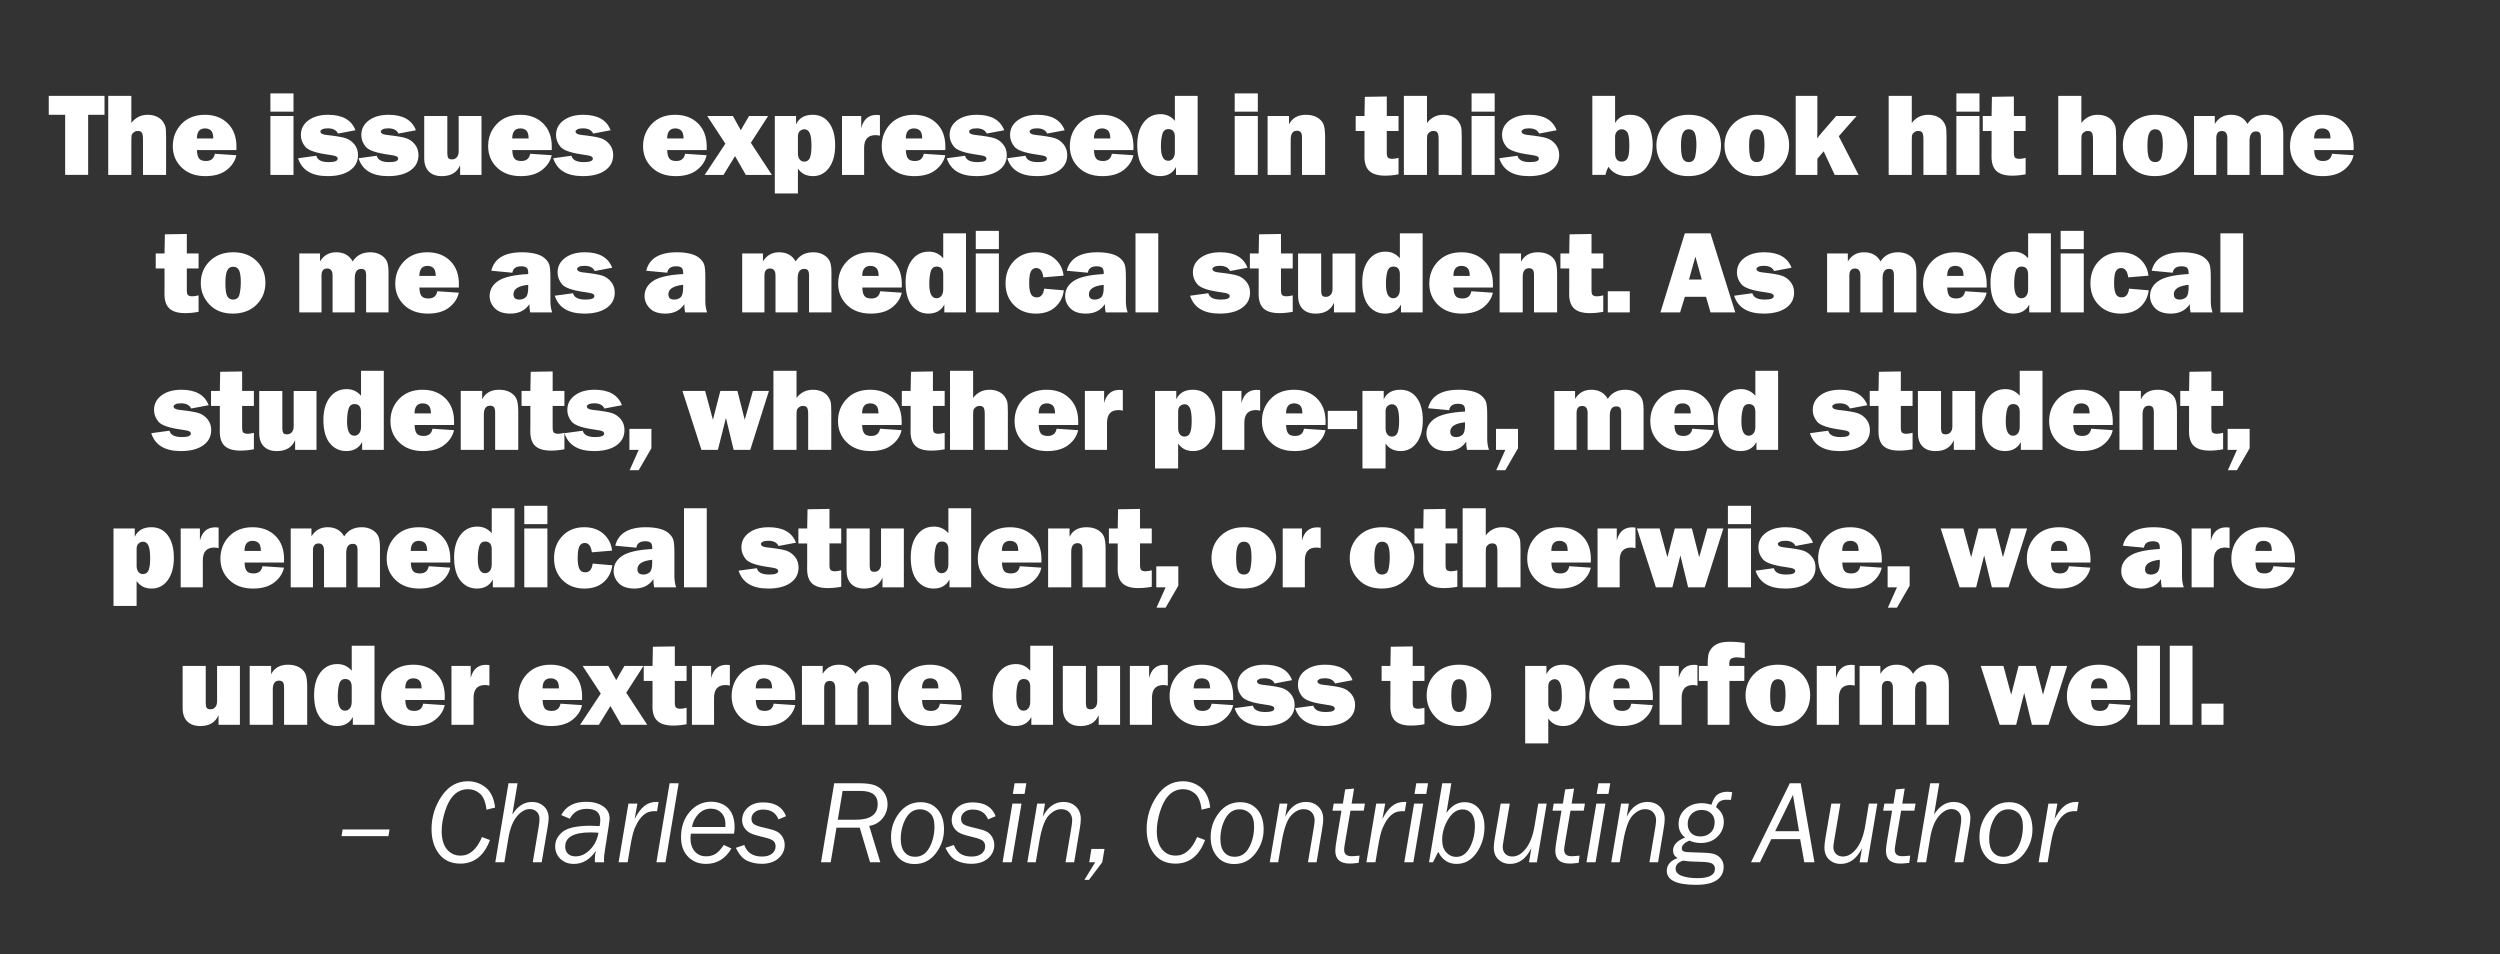
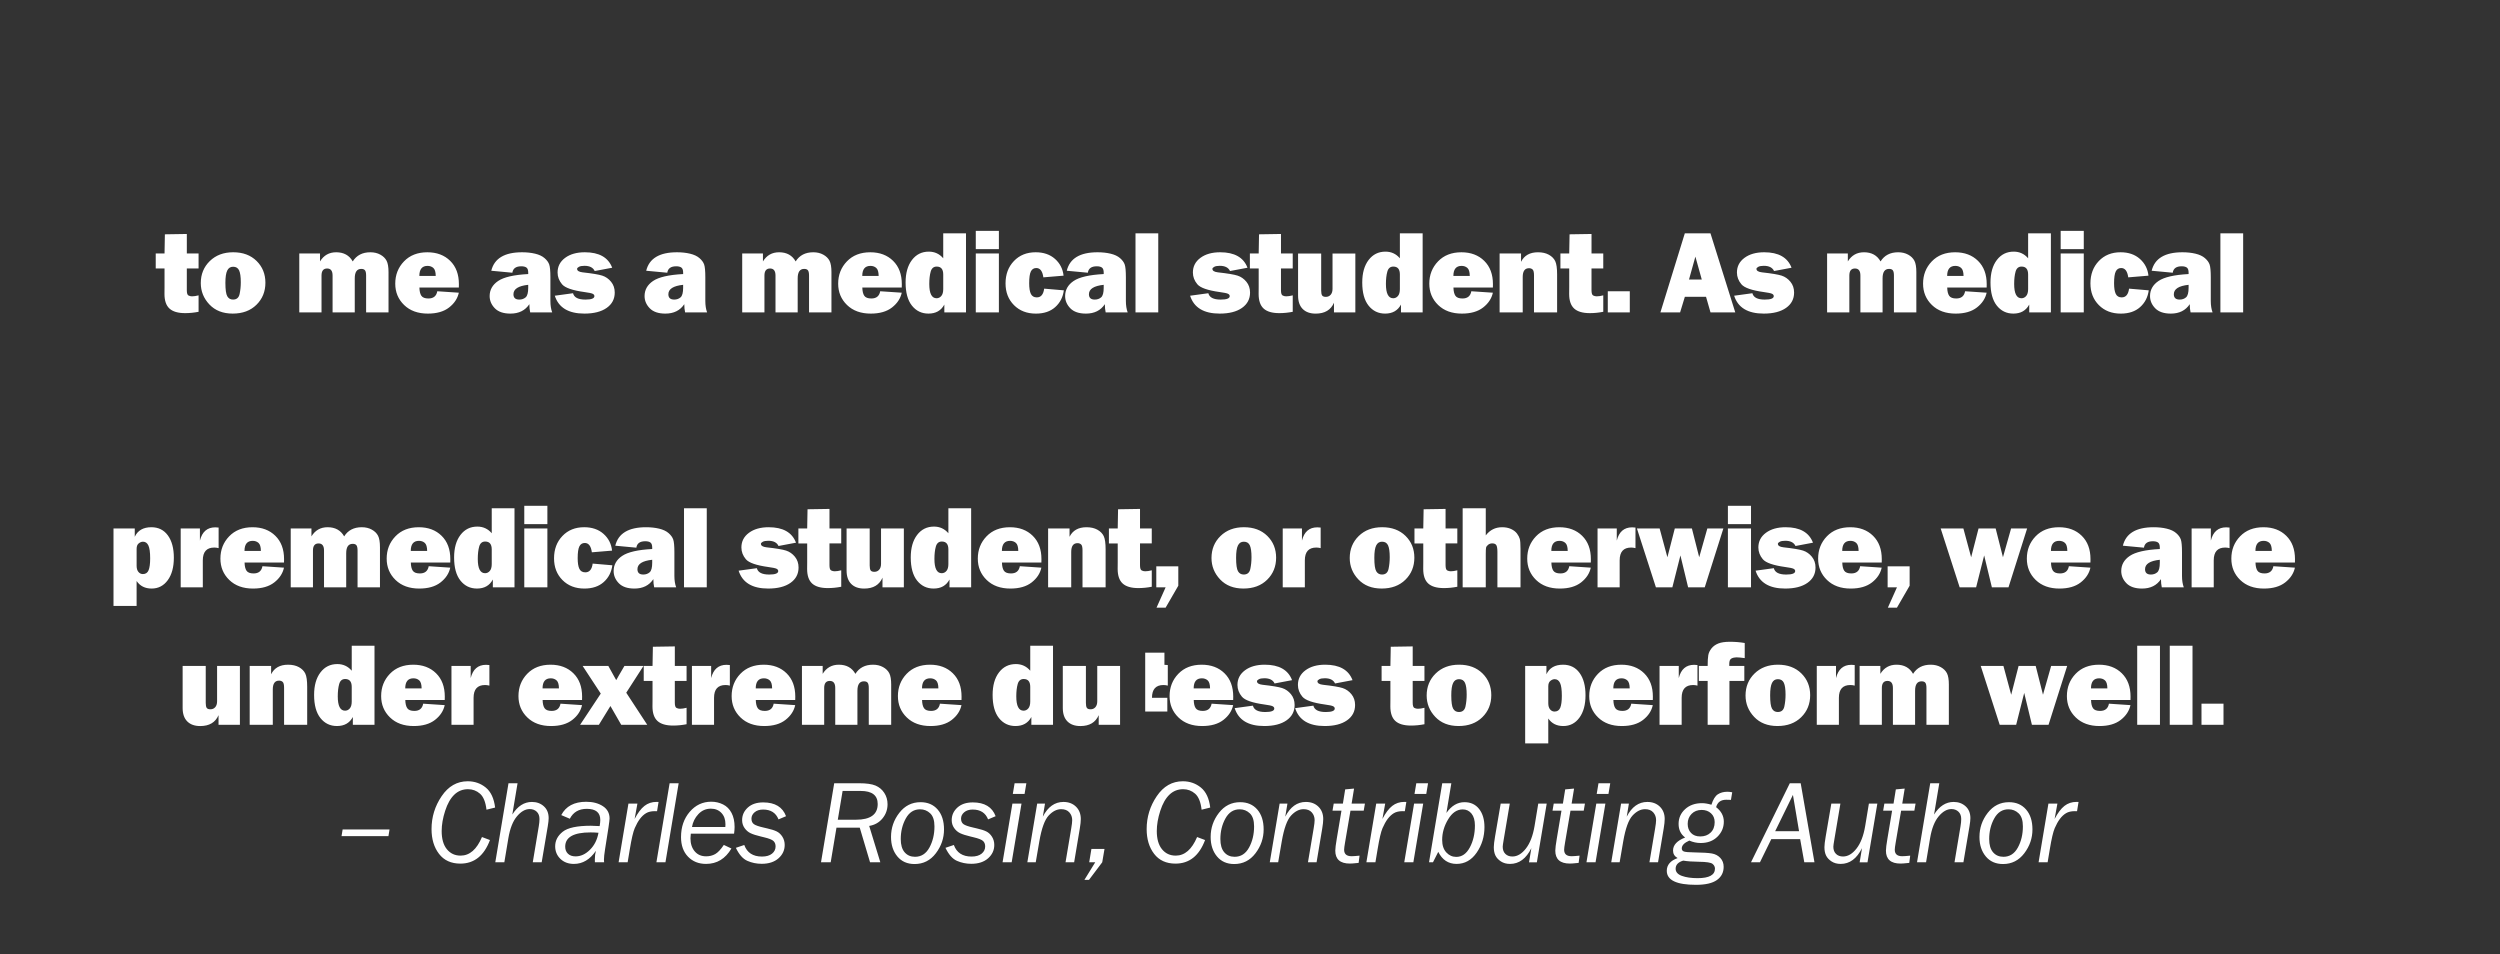
<svg xmlns="http://www.w3.org/2000/svg" version="1.1" x="0%" y="0%" width="100%" height="100%" viewBox="0 0 337.263 128.72" preserveAspectRatio="xMidYMid slice" overflow="visible" xml:space="preserve">
  <rect x="0" y="0" width="337.263" height="128.72" fill="#333333" stroke="none" />
  <clipPath id="clp_unq_id_1" fill="none">
    <path shape-rendering="crispEdges" stroke="#000000" d="M0,0h337.263v128.72H0z" />
  </clipPath>
  <g clip-path="url(#clp_unq_id_1)" fill="none">
-     <path fill="#FFFFFF" d="M14.101,15.486v-2.555H6.578v2.555h2.211v8.109h3.102v-8.109H14.101z M22.406,18.424   c0-0.672-0.033-1.125-0.098-1.359c-0.065-0.234-0.191-0.477-0.379-0.727s-0.454-0.454-0.801-0.613   c-0.346-0.159-0.749-0.238-1.207-0.238c-0.906,0-1.641,0.367-2.203,1.102v-3.656h-3.117v10.664h3.117v-4.492   c0-0.432,0.013-0.716,0.039-0.852c0.026-0.135,0.118-0.267,0.276-0.395c0.158-0.128,0.343-0.191,0.556-0.191   c0.275,0,0.46,0.082,0.556,0.246c0.096,0.164,0.144,0.465,0.144,0.902v4.781h3.117V18.424z M27.789,21.721   c-0.469,0-0.786-0.121-0.953-0.363c-0.167-0.242-0.255-0.613-0.266-1.113h5.32c0.005-0.193,0.008-0.344,0.008-0.453   c0-1.328-0.392-2.378-1.176-3.148c-0.784-0.771-1.811-1.156-3.082-1.156c-1.312,0-2.362,0.409-3.148,1.227   c-0.786,0.818-1.18,1.82-1.18,3.008c0,1.146,0.398,2.105,1.195,2.879s1.865,1.16,3.203,1.16c1.203,0,2.157-0.275,2.863-0.824   c0.706-0.549,1.145-1.215,1.316-1.996l-2.906-0.195C28.865,21.395,28.466,21.721,27.789,21.721z M26.563,18.682   c0-0.906,0.368-1.359,1.105-1.359c0.311,0,0.572,0.093,0.782,0.277c0.21,0.185,0.318,0.546,0.323,1.082H26.563z M36.478,12.596   v2.469h3.117v-2.469H36.478z M36.478,15.65v7.945h3.117V15.65H36.478z M44.204,23.76c1.276,0,2.277-0.255,3.004-0.766   s1.09-1.201,1.09-2.072c0-0.568-0.164-1.053-0.492-1.454c-0.328-0.401-0.724-0.678-1.187-0.829   c-0.464-0.151-1.346-0.299-2.649-0.443c-0.5-0.057-0.75-0.215-0.75-0.475c0-0.089,0.082-0.178,0.246-0.27   c0.164-0.091,0.413-0.137,0.746-0.137c0.703,0,1.164,0.234,1.383,0.703l2.359-0.445c-0.531-1.391-1.76-2.086-3.688-2.086   c-1.099,0-1.987,0.251-2.664,0.754c-0.677,0.503-1.016,1.16-1.016,1.973c0,0.583,0.2,1.113,0.602,1.59   c0.401,0.477,1.409,0.827,3.023,1.051c0.583,0.078,0.953,0.155,1.109,0.231c0.156,0.076,0.234,0.181,0.234,0.316   c0,0.312-0.404,0.469-1.211,0.469c-0.974,0-1.531-0.286-1.672-0.859l-2.461,0.336C40.723,22.955,42.053,23.76,44.204,23.76z    M52.361,23.76c1.276,0,2.277-0.255,3.004-0.766s1.09-1.201,1.09-2.072c0-0.568-0.164-1.053-0.492-1.454   c-0.328-0.401-0.724-0.678-1.187-0.829c-0.464-0.151-1.346-0.299-2.649-0.443c-0.5-0.057-0.75-0.215-0.75-0.475   c0-0.089,0.082-0.178,0.246-0.27c0.164-0.091,0.413-0.137,0.746-0.137c0.703,0,1.164,0.234,1.383,0.703l2.359-0.445   c-0.531-1.391-1.76-2.086-3.688-2.086c-1.099,0-1.987,0.251-2.664,0.754c-0.677,0.503-1.016,1.16-1.016,1.973   c0,0.583,0.2,1.113,0.602,1.59c0.401,0.477,1.409,0.827,3.023,1.051c0.583,0.078,0.953,0.155,1.109,0.231   c0.156,0.076,0.234,0.181,0.234,0.316c0,0.312-0.404,0.469-1.211,0.469c-0.974,0-1.531-0.286-1.672-0.859l-2.461,0.336   C48.879,22.955,50.21,23.76,52.361,23.76z M61.877,15.65v4.766c0,0.344-0.083,0.611-0.25,0.801   c-0.167,0.19-0.383,0.285-0.648,0.285c-0.25,0-0.418-0.064-0.504-0.191c-0.086-0.128-0.129-0.348-0.129-0.66v-5h-3.117v5.68   c0,0.781,0.207,1.382,0.621,1.801c0.414,0.419,0.999,0.629,1.754,0.629c1.224,0,2.047-0.49,2.469-1.469v1.305h2.883V15.65H61.877z    M70.33,21.721c-0.469,0-0.786-0.121-0.953-0.363c-0.167-0.242-0.255-0.613-0.266-1.113h5.32c0.005-0.193,0.008-0.344,0.008-0.453   c0-1.328-0.392-2.378-1.176-3.148c-0.784-0.771-1.811-1.156-3.082-1.156c-1.312,0-2.362,0.409-3.148,1.227   c-0.786,0.818-1.18,1.82-1.18,3.008c0,1.146,0.398,2.105,1.195,2.879s1.865,1.16,3.203,1.16c1.203,0,2.157-0.275,2.863-0.824   c0.706-0.549,1.145-1.215,1.316-1.996l-2.906-0.195C71.406,21.395,71.007,21.721,70.33,21.721z M69.104,18.682   c0-0.906,0.368-1.359,1.105-1.359c0.311,0,0.572,0.093,0.782,0.277c0.21,0.185,0.318,0.546,0.323,1.082H69.104z M78.628,23.76   c1.276,0,2.277-0.255,3.004-0.766s1.09-1.201,1.09-2.072c0-0.568-0.164-1.053-0.492-1.454c-0.328-0.401-0.724-0.678-1.187-0.829   c-0.464-0.151-1.346-0.299-2.649-0.443c-0.5-0.057-0.75-0.215-0.75-0.475c0-0.089,0.082-0.178,0.246-0.27   c0.164-0.091,0.413-0.137,0.746-0.137c0.703,0,1.164,0.234,1.383,0.703l2.359-0.445c-0.531-1.391-1.76-2.086-3.688-2.086   c-1.099,0-1.987,0.251-2.664,0.754c-0.677,0.503-1.016,1.16-1.016,1.973c0,0.583,0.2,1.113,0.602,1.59   c0.401,0.477,1.409,0.827,3.023,1.051c0.583,0.078,0.953,0.155,1.109,0.231c0.156,0.076,0.234,0.181,0.234,0.316   c0,0.312-0.404,0.469-1.211,0.469c-0.974,0-1.531-0.286-1.672-0.859l-2.461,0.336C75.146,22.955,76.476,23.76,78.628,23.76z    M91.23,21.721c-0.469,0-0.786-0.121-0.953-0.363c-0.167-0.242-0.255-0.613-0.266-1.113h5.32c0.005-0.193,0.008-0.344,0.008-0.453   c0-1.328-0.392-2.378-1.176-3.148c-0.784-0.771-1.811-1.156-3.082-1.156c-1.312,0-2.362,0.409-3.148,1.227   c-0.786,0.818-1.18,1.82-1.18,3.008c0,1.146,0.398,2.105,1.195,2.879s1.865,1.16,3.203,1.16c1.203,0,2.157-0.275,2.863-0.824   c0.706-0.549,1.145-1.215,1.316-1.996l-2.906-0.195C92.305,21.395,91.907,21.721,91.23,21.721z M90.003,18.682   c0-0.906,0.368-1.359,1.105-1.359c0.311,0,0.572,0.093,0.782,0.277c0.21,0.185,0.318,0.546,0.323,1.082H90.003z M101.293,19.265   l2.328-3.615h-2.573l-0.814,1.396l-0.086,0.164c-0.083,0.151-0.154,0.27-0.211,0.359c-0.047-0.094-0.083-0.161-0.109-0.203   l-0.133-0.234l-0.82-1.481H95.41l2.446,3.733l-2.79,4.213h2.533l1.56-2.538l1.458,2.538h3.511L101.293,19.265z M107.644,22.744   c0.464,0.677,1.138,1.016,2.023,1.016c0.901,0,1.626-0.375,2.176-1.125c0.549-0.75,0.824-1.76,0.824-3.031   c0-1.271-0.268-2.275-0.805-3.012c-0.536-0.737-1.279-1.105-2.227-1.105c-1.094,0-1.841,0.43-2.242,1.289V15.65h-2.867v10.453   h3.117V22.744z M107.644,18.408c0-0.344,0.095-0.591,0.285-0.742c0.19-0.151,0.381-0.227,0.574-0.227   c0.323,0,0.565,0.168,0.727,0.504c0.161,0.336,0.242,0.918,0.242,1.746c0,0.719-0.07,1.251-0.211,1.598   c-0.141,0.346-0.398,0.52-0.773,0.52c-0.24,0-0.44-0.098-0.602-0.293c-0.161-0.195-0.242-0.47-0.242-0.824V18.408z M116.574,19.955   c0-1.151,0.516-1.727,1.547-1.727c0.172,0,0.367,0.026,0.586,0.078v-2.773c-0.193-0.021-0.344-0.031-0.453-0.031   c-1.083,0-1.773,0.596-2.07,1.789V15.65h-2.594v7.945h2.984V19.955z M123.426,21.721c-0.469,0-0.786-0.121-0.953-0.363   c-0.167-0.242-0.255-0.613-0.266-1.113h5.32c0.005-0.193,0.008-0.344,0.008-0.453c0-1.328-0.392-2.378-1.176-3.148   c-0.784-0.771-1.811-1.156-3.082-1.156c-1.312,0-2.362,0.409-3.148,1.227c-0.786,0.818-1.18,1.82-1.18,3.008   c0,1.146,0.398,2.105,1.195,2.879s1.865,1.16,3.203,1.16c1.203,0,2.157-0.275,2.863-0.824c0.706-0.549,1.145-1.215,1.316-1.996   l-2.906-0.195C124.502,21.395,124.103,21.721,123.426,21.721z M122.2,18.682c0-0.906,0.368-1.359,1.105-1.359   c0.311,0,0.572,0.093,0.782,0.277c0.21,0.185,0.318,0.546,0.323,1.082H122.2z M131.724,23.76c1.276,0,2.277-0.255,3.004-0.766   s1.09-1.201,1.09-2.072c0-0.568-0.164-1.053-0.492-1.454c-0.328-0.401-0.724-0.678-1.187-0.829   c-0.464-0.151-1.346-0.299-2.649-0.443c-0.5-0.057-0.75-0.215-0.75-0.475c0-0.089,0.082-0.178,0.246-0.27   c0.164-0.091,0.413-0.137,0.746-0.137c0.703,0,1.164,0.234,1.383,0.703l2.359-0.445c-0.531-1.391-1.76-2.086-3.688-2.086   c-1.099,0-1.987,0.251-2.664,0.754c-0.677,0.503-1.016,1.16-1.016,1.973c0,0.583,0.2,1.113,0.602,1.59   c0.401,0.477,1.409,0.827,3.023,1.051c0.583,0.078,0.953,0.155,1.109,0.231c0.156,0.076,0.234,0.181,0.234,0.316   c0,0.312-0.404,0.469-1.211,0.469c-0.974,0-1.531-0.286-1.672-0.859l-2.461,0.336C128.242,22.955,129.572,23.76,131.724,23.76z    M139.88,23.76c1.276,0,2.277-0.255,3.004-0.766s1.09-1.201,1.09-2.072c0-0.568-0.164-1.053-0.492-1.454   c-0.328-0.401-0.724-0.678-1.187-0.829c-0.464-0.151-1.346-0.299-2.649-0.443c-0.5-0.057-0.75-0.215-0.75-0.475   c0-0.089,0.082-0.178,0.246-0.27c0.164-0.091,0.413-0.137,0.746-0.137c0.703,0,1.164,0.234,1.383,0.703l2.359-0.445   c-0.531-1.391-1.76-2.086-3.688-2.086c-1.099,0-1.987,0.251-2.664,0.754c-0.677,0.503-1.016,1.16-1.016,1.973   c0,0.583,0.2,1.113,0.602,1.59c0.401,0.477,1.409,0.827,3.023,1.051c0.583,0.078,0.953,0.155,1.109,0.231   c0.156,0.076,0.234,0.181,0.234,0.316c0,0.312-0.404,0.469-1.211,0.469c-0.974,0-1.531-0.286-1.672-0.859l-2.461,0.336   C136.398,22.955,137.729,23.76,139.88,23.76z M148.802,21.721c-0.469,0-0.786-0.121-0.953-0.363   c-0.167-0.242-0.255-0.613-0.266-1.113h5.32c0.005-0.193,0.008-0.344,0.008-0.453c0-1.328-0.392-2.378-1.176-3.148   c-0.784-0.771-1.811-1.156-3.082-1.156c-1.312,0-2.362,0.409-3.148,1.227c-0.786,0.818-1.18,1.82-1.18,3.008   c0,1.146,0.398,2.105,1.195,2.879s1.865,1.16,3.203,1.16c1.203,0,2.157-0.275,2.863-0.824c0.706-0.549,1.145-1.215,1.316-1.996   l-2.906-0.195C149.878,21.395,149.479,21.721,148.802,21.721z M147.576,18.682c0-0.906,0.368-1.359,1.105-1.359   c0.311,0,0.572,0.093,0.782,0.277c0.21,0.185,0.318,0.546,0.323,1.082H147.576z M161.568,12.932h-3.07v3.367   c-0.51-0.599-1.159-0.898-1.945-0.898c-0.943,0-1.701,0.375-2.273,1.125c-0.573,0.75-0.859,1.763-0.859,3.039   c0,1.365,0.285,2.405,0.855,3.121c0.57,0.716,1.314,1.074,2.23,1.074c0.995,0,1.708-0.406,2.141-1.219v1.055h2.922V12.932z    M158.498,20.455c0,0.417-0.087,0.727-0.262,0.93c-0.175,0.203-0.387,0.305-0.637,0.305c-0.656,0-0.984-0.643-0.984-1.93   c0-0.656,0.064-1.211,0.191-1.664c0.128-0.453,0.397-0.68,0.809-0.68c0.589,0,0.883,0.357,0.883,1.07V20.455z M166.569,12.596   v2.469h3.117v-2.469H166.569z M166.569,15.65v7.945h3.117V15.65H166.569z M178.764,18.51c0-0.87-0.086-1.48-0.258-1.832   s-0.457-0.638-0.855-0.859c-0.398-0.221-0.887-0.332-1.465-0.332c-1.099,0-1.862,0.43-2.289,1.289V15.65h-2.891v7.945h3.117v-4.773   c0-0.792,0.284-1.188,0.852-1.188c0.193,0,0.353,0.057,0.48,0.172c0.128,0.115,0.191,0.378,0.191,0.789v5h3.117V18.51z    M187.085,15.65v-2.633l-2.961,0.047l-0.047,2.586h-1.188v2.023h1.188v2.508l-0.008,0.93c0,0.901,0.225,1.557,0.676,1.969   c0.45,0.411,1.155,0.617,2.113,0.617c0.594,0,1.198-0.06,1.812-0.18v-2.219c-0.344,0.089-0.641,0.133-0.891,0.133   c-0.161,0-0.318-0.038-0.469-0.113c-0.151-0.075-0.227-0.314-0.227-0.715v-2.93h1.586V15.65H187.085z M197.195,18.424   c0-0.672-0.033-1.125-0.098-1.359c-0.065-0.234-0.191-0.477-0.379-0.727s-0.454-0.454-0.801-0.613   c-0.346-0.159-0.749-0.238-1.207-0.238c-0.906,0-1.641,0.367-2.203,1.102v-3.656h-3.117v10.664h3.117v-4.492   c0-0.432,0.013-0.716,0.039-0.852c0.026-0.135,0.118-0.267,0.276-0.395c0.158-0.128,0.343-0.191,0.556-0.191   c0.275,0,0.46,0.082,0.556,0.246c0.096,0.164,0.144,0.465,0.144,0.902v4.781h3.117V18.424z M198.523,12.596v2.469h3.117v-2.469   H198.523z M198.523,15.65v7.945h3.117V15.65H198.523z M206.25,23.76c1.276,0,2.277-0.255,3.004-0.766s1.09-1.201,1.09-2.072   c0-0.568-0.164-1.053-0.492-1.454c-0.328-0.401-0.724-0.678-1.187-0.829c-0.464-0.151-1.346-0.299-2.649-0.443   c-0.5-0.057-0.75-0.215-0.75-0.475c0-0.089,0.082-0.178,0.246-0.27c0.164-0.091,0.413-0.137,0.746-0.137   c0.703,0,1.164,0.234,1.383,0.703L210,17.572c-0.531-1.391-1.76-2.086-3.688-2.086c-1.099,0-1.987,0.251-2.664,0.754   c-0.677,0.503-1.016,1.16-1.016,1.973c0,0.583,0.2,1.113,0.602,1.59c0.401,0.477,1.409,0.827,3.023,1.051   c0.583,0.078,0.953,0.155,1.109,0.231c0.156,0.076,0.234,0.181,0.234,0.316c0,0.312-0.404,0.469-1.211,0.469   c-0.974,0-1.531-0.286-1.672-0.859l-2.461,0.336C202.769,22.955,204.099,23.76,206.25,23.76z M216.978,22.502   c0.583,0.839,1.435,1.258,2.555,1.258c1.135,0,1.99-0.392,2.562-1.176c0.573-0.784,0.859-1.816,0.859-3.098   c0-0.703-0.112-1.374-0.336-2.012c-0.224-0.638-0.565-1.129-1.023-1.473c-0.458-0.344-1.016-0.516-1.672-0.516   c-0.932,0-1.612,0.37-2.039,1.109v-3.664h-3.07v10.664h1.758C216.675,23.179,216.811,22.814,216.978,22.502z M217.884,18.479   c0-0.339,0.091-0.596,0.273-0.773c0.182-0.177,0.388-0.266,0.617-0.266c0.292,0,0.536,0.124,0.734,0.371   c0.198,0.247,0.297,0.853,0.297,1.816c0,0.885-0.087,1.47-0.262,1.754c-0.175,0.284-0.426,0.426-0.754,0.426   c-0.604,0-0.906-0.391-0.906-1.172V18.479z M230.966,22.568c0.805-0.794,1.207-1.785,1.207-2.973c0-1.177-0.397-2.156-1.191-2.938   c-0.794-0.781-1.845-1.172-3.152-1.172c-1.297,0-2.35,0.396-3.16,1.188c-0.81,0.792-1.215,1.781-1.215,2.969   c0,1.104,0.388,2.066,1.164,2.887c0.776,0.82,1.823,1.23,3.141,1.23C229.092,23.76,230.161,23.363,230.966,22.568z M227.033,21.428   c-0.172-0.294-0.258-0.897-0.258-1.809c0-0.776,0.083-1.333,0.25-1.672c0.167-0.339,0.43-0.508,0.789-0.508   c0.391,0,0.661,0.164,0.812,0.492c0.151,0.328,0.227,0.865,0.227,1.609c0,0.547-0.053,1.072-0.16,1.574   c-0.107,0.503-0.402,0.754-0.887,0.754C227.462,21.869,227.204,21.722,227.033,21.428z M240.154,22.568   c0.805-0.794,1.207-1.785,1.207-2.973c0-1.177-0.397-2.156-1.191-2.938c-0.794-0.781-1.845-1.172-3.152-1.172   c-1.297,0-2.35,0.396-3.16,1.188c-0.81,0.792-1.215,1.781-1.215,2.969c0,1.104,0.388,2.066,1.164,2.887   c0.776,0.82,1.823,1.23,3.141,1.23C238.28,23.76,239.349,23.363,240.154,22.568z M236.22,21.428   c-0.172-0.294-0.258-0.897-0.258-1.809c0-0.776,0.083-1.333,0.25-1.672c0.167-0.339,0.43-0.508,0.789-0.508   c0.391,0,0.661,0.164,0.812,0.492c0.151,0.328,0.227,0.865,0.227,1.609c0,0.547-0.053,1.072-0.16,1.574   c-0.107,0.503-0.402,0.754-0.887,0.754C236.65,21.869,236.392,21.722,236.22,21.428z M247.715,15.65l-1.994,2.297   c-0.193,0.219-0.383,0.461-0.571,0.726c0.016-0.838,0.023-1.318,0.023-1.437v-4.304h-2.922v10.664h2.922v-2.188l0.85-0.994   l1.491,3.182h3.222l-2.674-5.216l2.401-2.729H247.715z M262.596,18.424c0-0.672-0.033-1.125-0.098-1.359   c-0.065-0.234-0.191-0.477-0.379-0.727s-0.454-0.454-0.801-0.613c-0.346-0.159-0.749-0.238-1.207-0.238   c-0.906,0-1.641,0.367-2.203,1.102v-3.656h-3.117v10.664h3.117v-4.492c0-0.432,0.013-0.716,0.039-0.852   c0.026-0.135,0.118-0.267,0.276-0.395c0.158-0.128,0.343-0.191,0.556-0.191c0.275,0,0.46,0.082,0.556,0.246   c0.096,0.164,0.144,0.465,0.144,0.902v4.781h3.117V18.424z M263.925,12.596v2.469h3.117v-2.469H263.925z M263.925,15.65v7.945   h3.117V15.65H263.925z M271.683,15.65v-2.633l-2.961,0.047l-0.047,2.586h-1.188v2.023h1.188v2.508l-0.008,0.93   c0,0.901,0.225,1.557,0.676,1.969c0.45,0.411,1.155,0.617,2.113,0.617c0.594,0,1.198-0.06,1.812-0.18v-2.219   c-0.344,0.089-0.641,0.133-0.891,0.133c-0.161,0-0.318-0.038-0.469-0.113c-0.151-0.075-0.227-0.314-0.227-0.715v-2.93h1.586V15.65   H271.683z M285.473,18.424c0-0.672-0.033-1.125-0.098-1.359c-0.065-0.234-0.191-0.477-0.379-0.727s-0.454-0.454-0.801-0.613   c-0.346-0.159-0.749-0.238-1.207-0.238c-0.906,0-1.641,0.367-2.203,1.102v-3.656h-3.117v10.664h3.117v-4.492   c0-0.432,0.013-0.716,0.039-0.852c0.026-0.135,0.118-0.267,0.276-0.395c0.158-0.128,0.343-0.191,0.556-0.191   c0.275,0,0.46,0.082,0.556,0.246c0.096,0.164,0.144,0.465,0.144,0.902v4.781h3.117V18.424z M293.891,22.568   c0.805-0.794,1.207-1.785,1.207-2.973c0-1.177-0.397-2.156-1.191-2.938c-0.794-0.781-1.845-1.172-3.152-1.172   c-1.297,0-2.35,0.396-3.16,1.188c-0.81,0.792-1.215,1.781-1.215,2.969c0,1.104,0.388,2.066,1.164,2.887   c0.776,0.82,1.823,1.23,3.141,1.23C292.017,23.76,293.086,23.363,293.891,22.568z M289.957,21.428   c-0.172-0.294-0.258-0.897-0.258-1.809c0-0.776,0.083-1.333,0.25-1.672c0.167-0.339,0.43-0.508,0.789-0.508   c0.391,0,0.661,0.164,0.812,0.492c0.151,0.328,0.227,0.865,0.227,1.609c0,0.547-0.053,1.072-0.16,1.574   c-0.107,0.503-0.402,0.754-0.887,0.754C290.387,21.869,290.129,21.722,289.957,21.428z M308.028,18.189   c0-0.703-0.087-1.223-0.262-1.559c-0.175-0.336-0.456-0.611-0.844-0.824c-0.388-0.214-0.837-0.32-1.348-0.32   c-1.068,0-1.859,0.411-2.375,1.234c-0.464-0.823-1.208-1.234-2.234-1.234c-0.953,0-1.68,0.411-2.18,1.234v-1.07h-2.797v7.945h3   v-4.969c0-0.635,0.253-0.953,0.758-0.953c0.49,0,0.734,0.318,0.734,0.953v4.969h2.992v-4.594c0-0.849,0.292-1.273,0.875-1.273   c0.245,0,0.415,0.066,0.512,0.199c0.096,0.133,0.145,0.366,0.145,0.699v4.969h3.023V18.189z M313.411,21.721   c-0.469,0-0.786-0.121-0.953-0.363c-0.167-0.242-0.255-0.613-0.266-1.113h5.32c0.005-0.193,0.008-0.344,0.008-0.453   c0-1.328-0.392-2.378-1.176-3.148c-0.784-0.771-1.811-1.156-3.082-1.156c-1.312,0-2.362,0.409-3.148,1.227   c-0.786,0.818-1.18,1.82-1.18,3.008c0,1.146,0.398,2.105,1.195,2.879s1.865,1.16,3.203,1.16c1.203,0,2.157-0.275,2.863-0.824   c0.706-0.549,1.145-1.215,1.316-1.996l-2.906-0.195C314.486,21.395,314.088,21.721,313.411,21.721z M312.184,18.682   c0-0.906,0.368-1.359,1.105-1.359c0.311,0,0.572,0.093,0.782,0.277c0.21,0.185,0.318,0.546,0.323,1.082H312.184z" />
    <path fill="#FFFFFF" d="M25.204,34.197v-2.633l-2.961,0.047l-0.047,2.586h-1.188v2.023h1.188v2.508l-0.008,0.93   c0,0.901,0.225,1.557,0.676,1.969c0.45,0.411,1.155,0.617,2.113,0.617c0.594,0,1.198-0.06,1.812-0.18v-2.219   c-0.344,0.089-0.641,0.133-0.891,0.133c-0.161,0-0.318-0.038-0.469-0.113c-0.151-0.075-0.227-0.314-0.227-0.715v-2.93h1.586v-2.023   H25.204z M34.598,41.115c0.805-0.794,1.207-1.785,1.207-2.973c0-1.177-0.397-2.156-1.191-2.938   c-0.794-0.781-1.845-1.172-3.152-1.172c-1.297,0-2.35,0.396-3.16,1.188c-0.81,0.792-1.215,1.781-1.215,2.969   c0,1.104,0.388,2.066,1.164,2.887c0.776,0.82,1.823,1.23,3.141,1.23C32.725,42.306,33.794,41.909,34.598,41.115z M30.665,39.974   c-0.172-0.294-0.258-0.897-0.258-1.809c0-0.776,0.083-1.333,0.25-1.672c0.167-0.339,0.43-0.508,0.789-0.508   c0.391,0,0.661,0.164,0.812,0.492c0.151,0.328,0.227,0.865,0.227,1.609c0,0.547-0.053,1.072-0.16,1.574   c-0.107,0.503-0.402,0.754-0.887,0.754C31.094,40.416,30.837,40.268,30.665,39.974z M52.415,36.736   c0-0.703-0.087-1.223-0.262-1.559c-0.175-0.336-0.456-0.611-0.844-0.824c-0.388-0.214-0.837-0.32-1.348-0.32   c-1.068,0-1.859,0.411-2.375,1.234c-0.464-0.823-1.208-1.234-2.234-1.234c-0.953,0-1.68,0.411-2.18,1.234v-1.07h-2.797v7.945h3   v-4.969c0-0.635,0.253-0.953,0.758-0.953c0.49,0,0.734,0.318,0.734,0.953v4.969h2.992v-4.594c0-0.849,0.292-1.273,0.875-1.273   c0.245,0,0.415,0.066,0.512,0.199c0.096,0.133,0.145,0.366,0.145,0.699v4.969h3.023V36.736z M57.799,40.267   c-0.469,0-0.786-0.121-0.953-0.363c-0.167-0.242-0.255-0.613-0.266-1.113h5.32c0.005-0.193,0.008-0.344,0.008-0.453   c0-1.328-0.392-2.378-1.176-3.148c-0.784-0.771-1.811-1.156-3.082-1.156c-1.312,0-2.362,0.409-3.148,1.227   c-0.786,0.818-1.18,1.82-1.18,3.008c0,1.146,0.398,2.105,1.195,2.879s1.865,1.16,3.203,1.16c1.203,0,2.157-0.275,2.863-0.824   c0.706-0.549,1.145-1.215,1.316-1.996l-2.906-0.195C58.874,39.942,58.476,40.267,57.799,40.267z M56.572,37.228   c0-0.906,0.368-1.359,1.105-1.359c0.311,0,0.572,0.093,0.782,0.277c0.21,0.185,0.318,0.546,0.323,1.082H56.572z M74.252,40.595   v-3.172c0-0.859-0.053-1.44-0.16-1.742c-0.107-0.302-0.316-0.589-0.629-0.859c-0.312-0.271-0.737-0.47-1.273-0.598   c-0.536-0.128-1.125-0.191-1.766-0.191c-2.359,0-3.742,0.831-4.148,2.492l2.844,0.266c0.083-0.578,0.484-0.867,1.203-0.867   c0.307,0,0.54,0.057,0.699,0.172c0.159,0.115,0.238,0.346,0.238,0.695v0.18c-1.943,0.104-3.296,0.415-4.059,0.934   c-0.763,0.518-1.145,1.197-1.145,2.035c0,0.62,0.233,1.169,0.699,1.648c0.466,0.479,1.168,0.719,2.105,0.719   c1.141,0,1.992-0.424,2.555-1.273c0,0.401,0.036,0.771,0.109,1.109h2.969C74.333,41.715,74.252,41.199,74.252,40.595z    M71.26,38.806c0,0.677-0.117,1.115-0.352,1.312c-0.234,0.198-0.518,0.297-0.852,0.297c-0.526,0-0.789-0.24-0.789-0.719   c0-0.708,0.664-1.133,1.992-1.273V38.806z M78.838,42.306c1.276,0,2.277-0.255,3.004-0.766s1.09-1.201,1.09-2.072   c0-0.568-0.164-1.053-0.492-1.454c-0.328-0.401-0.724-0.678-1.187-0.829c-0.464-0.151-1.346-0.299-2.649-0.443   c-0.5-0.057-0.75-0.215-0.75-0.475c0-0.089,0.082-0.178,0.246-0.27c0.164-0.091,0.413-0.137,0.746-0.137   c0.703,0,1.164,0.234,1.383,0.703l2.359-0.445c-0.531-1.391-1.76-2.086-3.688-2.086c-1.099,0-1.987,0.251-2.664,0.754   c-0.677,0.503-1.016,1.16-1.016,1.973c0,0.583,0.2,1.113,0.602,1.59c0.401,0.477,1.409,0.827,3.023,1.051   c0.583,0.078,0.953,0.155,1.109,0.231c0.156,0.076,0.234,0.181,0.234,0.316c0,0.312-0.404,0.469-1.211,0.469   c-0.974,0-1.531-0.286-1.672-0.859l-2.461,0.336C75.357,41.501,76.687,42.306,78.838,42.306z M95.152,40.595v-3.172   c0-0.859-0.053-1.44-0.16-1.742c-0.107-0.302-0.316-0.589-0.629-0.859c-0.312-0.271-0.737-0.47-1.273-0.598   c-0.536-0.128-1.125-0.191-1.766-0.191c-2.359,0-3.742,0.831-4.148,2.492l2.844,0.266c0.083-0.578,0.484-0.867,1.203-0.867   c0.307,0,0.54,0.057,0.699,0.172c0.159,0.115,0.238,0.346,0.238,0.695v0.18c-1.943,0.104-3.296,0.415-4.059,0.934   c-0.763,0.518-1.145,1.197-1.145,2.035c0,0.62,0.233,1.169,0.699,1.648c0.466,0.479,1.168,0.719,2.105,0.719   c1.141,0,1.992-0.424,2.555-1.273c0,0.401,0.036,0.771,0.109,1.109h2.969C95.232,41.715,95.152,41.199,95.152,40.595z    M92.159,38.806c0,0.677-0.117,1.115-0.352,1.312c-0.234,0.198-0.518,0.297-0.852,0.297c-0.526,0-0.789-0.24-0.789-0.719   c0-0.708,0.664-1.133,1.992-1.273V38.806z M112.168,36.736c0-0.703-0.087-1.223-0.262-1.559c-0.175-0.336-0.456-0.611-0.844-0.824   c-0.388-0.214-0.837-0.32-1.348-0.32c-1.068,0-1.859,0.411-2.375,1.234c-0.464-0.823-1.208-1.234-2.234-1.234   c-0.953,0-1.68,0.411-2.18,1.234v-1.07h-2.797v7.945h3v-4.969c0-0.635,0.253-0.953,0.758-0.953c0.49,0,0.734,0.318,0.734,0.953   v4.969h2.992v-4.594c0-0.849,0.292-1.273,0.875-1.273c0.245,0,0.415,0.066,0.512,0.199c0.096,0.133,0.145,0.366,0.145,0.699v4.969   h3.023V36.736z M117.551,40.267c-0.469,0-0.786-0.121-0.953-0.363c-0.167-0.242-0.255-0.613-0.266-1.113h5.32   c0.005-0.193,0.008-0.344,0.008-0.453c0-1.328-0.392-2.378-1.176-3.148c-0.784-0.771-1.811-1.156-3.082-1.156   c-1.312,0-2.362,0.409-3.148,1.227c-0.786,0.818-1.18,1.82-1.18,3.008c0,1.146,0.398,2.105,1.195,2.879s1.865,1.16,3.203,1.16   c1.203,0,2.157-0.275,2.863-0.824c0.706-0.549,1.145-1.215,1.316-1.996l-2.906-0.195C118.626,39.942,118.228,40.267,117.551,40.267   z M116.324,37.228c0-0.906,0.368-1.359,1.105-1.359c0.311,0,0.572,0.093,0.782,0.277c0.21,0.185,0.318,0.546,0.323,1.082H116.324z    M130.317,31.478h-3.07v3.367c-0.51-0.599-1.159-0.898-1.945-0.898c-0.943,0-1.701,0.375-2.273,1.125   c-0.573,0.75-0.859,1.763-0.859,3.039c0,1.365,0.285,2.405,0.855,3.121c0.57,0.716,1.314,1.074,2.23,1.074   c0.995,0,1.708-0.406,2.141-1.219v1.055h2.922V31.478z M127.247,39.001c0,0.417-0.087,0.727-0.262,0.93   c-0.175,0.203-0.387,0.305-0.637,0.305c-0.656,0-0.984-0.643-0.984-1.93c0-0.656,0.064-1.211,0.191-1.664   c0.128-0.453,0.397-0.68,0.809-0.68c0.589,0,0.883,0.357,0.883,1.07V39.001z M131.638,31.142v2.469h3.117v-2.469H131.638z    M131.638,34.197v7.945h3.117v-7.945H131.638z M139.872,40.119c-0.38,0-0.647-0.156-0.801-0.469   c-0.154-0.312-0.23-0.794-0.23-1.445c0-0.755,0.077-1.285,0.23-1.59c0.154-0.305,0.397-0.457,0.73-0.457   c0.521,0,0.839,0.419,0.953,1.258l2.727-0.227c-0.099-0.911-0.484-1.665-1.156-2.262c-0.672-0.596-1.542-0.895-2.609-0.895   c-1.203,0-2.181,0.395-2.934,1.184c-0.753,0.789-1.129,1.793-1.129,3.012c0,1.193,0.379,2.171,1.137,2.934   c0.758,0.763,1.743,1.145,2.957,1.145c1.083,0,1.952-0.292,2.605-0.875c0.654-0.583,1.043-1.339,1.168-2.266l-2.656-0.227   C140.76,39.725,140.43,40.119,139.872,40.119z M151.888,40.595v-3.172c0-0.859-0.053-1.44-0.16-1.742   c-0.107-0.302-0.316-0.589-0.629-0.859c-0.312-0.271-0.737-0.47-1.273-0.598c-0.536-0.128-1.125-0.191-1.766-0.191   c-2.359,0-3.742,0.831-4.148,2.492l2.844,0.266c0.083-0.578,0.484-0.867,1.203-0.867c0.307,0,0.54,0.057,0.699,0.172   c0.159,0.115,0.238,0.346,0.238,0.695v0.18c-1.943,0.104-3.296,0.415-4.059,0.934c-0.763,0.518-1.145,1.197-1.145,2.035   c0,0.62,0.233,1.169,0.699,1.648c0.466,0.479,1.168,0.719,2.105,0.719c1.141,0,1.992-0.424,2.555-1.273   c0,0.401,0.036,0.771,0.109,1.109h2.969C151.969,41.715,151.888,41.199,151.888,40.595z M148.896,38.806   c0,0.677-0.117,1.115-0.352,1.312c-0.234,0.198-0.518,0.297-0.852,0.297c-0.526,0-0.789-0.24-0.789-0.719   c0-0.708,0.664-1.133,1.992-1.273V38.806z M153.185,31.478v10.664h3.07V31.478H153.185z M164.545,42.306   c1.276,0,2.277-0.255,3.004-0.766s1.09-1.201,1.09-2.072c0-0.568-0.164-1.053-0.492-1.454c-0.328-0.401-0.724-0.678-1.187-0.829   c-0.464-0.151-1.346-0.299-2.649-0.443c-0.5-0.057-0.75-0.215-0.75-0.475c0-0.089,0.082-0.178,0.246-0.27   c0.164-0.091,0.413-0.137,0.746-0.137c0.703,0,1.164,0.234,1.383,0.703l2.359-0.445c-0.531-1.391-1.76-2.086-3.688-2.086   c-1.099,0-1.987,0.251-2.664,0.754c-0.677,0.503-1.016,1.16-1.016,1.973c0,0.583,0.2,1.113,0.602,1.59   c0.401,0.477,1.409,0.827,3.023,1.051c0.583,0.078,0.953,0.155,1.109,0.231c0.156,0.076,0.234,0.181,0.234,0.316   c0,0.312-0.404,0.469-1.211,0.469c-0.974,0-1.531-0.286-1.672-0.859l-2.461,0.336C161.064,41.501,162.394,42.306,164.545,42.306z    M172.811,34.197v-2.633l-2.961,0.047l-0.047,2.586h-1.188v2.023h1.188v2.508l-0.008,0.93c0,0.901,0.225,1.557,0.676,1.969   c0.45,0.411,1.155,0.617,2.113,0.617c0.594,0,1.198-0.06,1.812-0.18v-2.219c-0.344,0.089-0.641,0.133-0.891,0.133   c-0.161,0-0.318-0.038-0.469-0.113c-0.151-0.075-0.227-0.314-0.227-0.715v-2.93h1.586v-2.023H172.811z M179.765,34.197v4.766   c0,0.344-0.083,0.611-0.25,0.801c-0.167,0.19-0.383,0.285-0.648,0.285c-0.25,0-0.418-0.064-0.504-0.191   c-0.086-0.128-0.129-0.348-0.129-0.66v-5h-3.117v5.68c0,0.781,0.207,1.382,0.621,1.801c0.414,0.419,0.999,0.629,1.754,0.629   c1.224,0,2.047-0.49,2.469-1.469v1.305h2.883v-7.945H179.765z M191.921,31.478h-3.07v3.367c-0.51-0.599-1.159-0.898-1.945-0.898   c-0.943,0-1.701,0.375-2.273,1.125c-0.573,0.75-0.859,1.763-0.859,3.039c0,1.365,0.285,2.405,0.855,3.121   c0.57,0.716,1.314,1.074,2.23,1.074c0.995,0,1.708-0.406,2.141-1.219v1.055h2.922V31.478z M188.851,39.001   c0,0.417-0.087,0.727-0.262,0.93c-0.175,0.203-0.387,0.305-0.637,0.305c-0.656,0-0.984-0.643-0.984-1.93   c0-0.656,0.064-1.211,0.191-1.664c0.128-0.453,0.397-0.68,0.809-0.68c0.589,0,0.883,0.357,0.883,1.07V39.001z M197.297,40.267   c-0.469,0-0.786-0.121-0.953-0.363c-0.167-0.242-0.255-0.613-0.266-1.113h5.32c0.005-0.193,0.008-0.344,0.008-0.453   c0-1.328-0.392-2.378-1.176-3.148c-0.784-0.771-1.811-1.156-3.082-1.156c-1.312,0-2.362,0.409-3.148,1.227   c-0.786,0.818-1.18,1.82-1.18,3.008c0,1.146,0.398,2.105,1.195,2.879s1.865,1.16,3.203,1.16c1.203,0,2.157-0.275,2.863-0.824   c0.706-0.549,1.145-1.215,1.316-1.996l-2.906-0.195C198.372,39.942,197.974,40.267,197.297,40.267z M196.07,37.228   c0-0.906,0.368-1.359,1.105-1.359c0.311,0,0.572,0.093,0.782,0.277c0.21,0.185,0.318,0.546,0.323,1.082H196.07z M210.063,37.056   c0-0.87-0.086-1.48-0.258-1.832s-0.457-0.638-0.855-0.859c-0.398-0.221-0.887-0.332-1.465-0.332c-1.099,0-1.862,0.43-2.289,1.289   v-1.125h-2.891v7.945h3.117v-4.773c0-0.792,0.284-1.188,0.852-1.188c0.193,0,0.353,0.057,0.48,0.172   c0.128,0.115,0.191,0.378,0.191,0.789v5h3.117V37.056z M214.704,34.197v-2.633l-2.961,0.047l-0.047,2.586h-1.188v2.023h1.188v2.508   l-0.008,0.93c0,0.901,0.225,1.557,0.676,1.969c0.45,0.411,1.155,0.617,2.113,0.617c0.594,0,1.198-0.06,1.812-0.18v-2.219   c-0.344,0.089-0.641,0.133-0.891,0.133c-0.161,0-0.318-0.038-0.469-0.113c-0.151-0.075-0.227-0.314-0.227-0.715v-2.93h1.586v-2.023   H214.704z M216.899,39.291v2.852h2.969v-2.852H216.899z M234.097,42.142l-3.345-10.664h-3.461l-3.292,10.664h2.657l0.64-2.102   h2.857l0.603,2.102H234.097z M228.716,34.619l0.863,3.094h-1.725L228.716,34.619z M237.939,42.306c1.276,0,2.277-0.255,3.004-0.766   s1.09-1.201,1.09-2.072c0-0.568-0.164-1.053-0.492-1.454c-0.328-0.401-0.724-0.678-1.187-0.829   c-0.464-0.151-1.346-0.299-2.649-0.443c-0.5-0.057-0.75-0.215-0.75-0.475c0-0.089,0.082-0.178,0.246-0.27   c0.164-0.091,0.413-0.137,0.746-0.137c0.703,0,1.164,0.234,1.383,0.703l2.359-0.445c-0.531-1.391-1.76-2.086-3.688-2.086   c-1.099,0-1.987,0.251-2.664,0.754c-0.677,0.503-1.016,1.16-1.016,1.973c0,0.583,0.2,1.113,0.602,1.59   c0.401,0.477,1.409,0.827,3.023,1.051c0.583,0.078,0.953,0.155,1.109,0.231c0.156,0.076,0.234,0.181,0.234,0.316   c0,0.312-0.404,0.469-1.211,0.469c-0.974,0-1.531-0.286-1.672-0.859l-2.461,0.336C234.457,41.501,235.788,42.306,237.939,42.306z    M258.526,36.736c0-0.703-0.087-1.223-0.262-1.559c-0.175-0.336-0.456-0.611-0.844-0.824c-0.388-0.214-0.837-0.32-1.348-0.32   c-1.068,0-1.859,0.411-2.375,1.234c-0.464-0.823-1.208-1.234-2.234-1.234c-0.953,0-1.68,0.411-2.18,1.234v-1.07h-2.797v7.945h3   v-4.969c0-0.635,0.253-0.953,0.758-0.953c0.49,0,0.734,0.318,0.734,0.953v4.969h2.992v-4.594c0-0.849,0.292-1.273,0.875-1.273   c0.245,0,0.415,0.066,0.512,0.199c0.096,0.133,0.145,0.366,0.145,0.699v4.969h3.023V36.736z M263.909,40.267   c-0.469,0-0.786-0.121-0.953-0.363c-0.167-0.242-0.255-0.613-0.266-1.113h5.32c0.005-0.193,0.008-0.344,0.008-0.453   c0-1.328-0.392-2.378-1.176-3.148c-0.784-0.771-1.811-1.156-3.082-1.156c-1.312,0-2.362,0.409-3.148,1.227   c-0.786,0.818-1.18,1.82-1.18,3.008c0,1.146,0.398,2.105,1.195,2.879s1.865,1.16,3.203,1.16c1.203,0,2.157-0.275,2.863-0.824   c0.706-0.549,1.145-1.215,1.316-1.996l-2.906-0.195C264.984,39.942,264.586,40.267,263.909,40.267z M262.682,37.228   c0-0.906,0.368-1.359,1.105-1.359c0.311,0,0.572,0.093,0.782,0.277c0.21,0.185,0.318,0.546,0.323,1.082H262.682z M276.675,31.478   h-3.07v3.367c-0.51-0.599-1.159-0.898-1.945-0.898c-0.943,0-1.701,0.375-2.273,1.125c-0.573,0.75-0.859,1.763-0.859,3.039   c0,1.365,0.285,2.405,0.855,3.121c0.57,0.716,1.314,1.074,2.23,1.074c0.995,0,1.708-0.406,2.141-1.219v1.055h2.922V31.478z    M273.604,39.001c0,0.417-0.087,0.727-0.262,0.93c-0.175,0.203-0.387,0.305-0.637,0.305c-0.656,0-0.984-0.643-0.984-1.93   c0-0.656,0.064-1.211,0.191-1.664c0.128-0.453,0.397-0.68,0.809-0.68c0.589,0,0.883,0.357,0.883,1.07V39.001z M277.995,31.142   v2.469h3.117v-2.469H277.995z M277.995,34.197v7.945h3.117v-7.945H277.995z M286.23,40.119c-0.38,0-0.647-0.156-0.801-0.469   c-0.154-0.312-0.23-0.794-0.23-1.445c0-0.755,0.077-1.285,0.23-1.59c0.154-0.305,0.397-0.457,0.73-0.457   c0.521,0,0.839,0.419,0.953,1.258l2.727-0.227c-0.099-0.911-0.484-1.665-1.156-2.262c-0.672-0.596-1.542-0.895-2.609-0.895   c-1.203,0-2.181,0.395-2.934,1.184c-0.753,0.789-1.129,1.793-1.129,3.012c0,1.193,0.379,2.171,1.137,2.934   c0.758,0.763,1.743,1.145,2.957,1.145c1.083,0,1.952-0.292,2.605-0.875c0.654-0.583,1.043-1.339,1.168-2.266l-2.656-0.227   C287.118,39.725,286.787,40.119,286.23,40.119z M298.246,40.595v-3.172c0-0.859-0.053-1.44-0.16-1.742   c-0.107-0.302-0.316-0.589-0.629-0.859c-0.312-0.271-0.737-0.47-1.273-0.598c-0.536-0.128-1.125-0.191-1.766-0.191   c-2.359,0-3.742,0.831-4.148,2.492l2.844,0.266c0.083-0.578,0.484-0.867,1.203-0.867c0.307,0,0.54,0.057,0.699,0.172   c0.159,0.115,0.238,0.346,0.238,0.695v0.18c-1.943,0.104-3.296,0.415-4.059,0.934c-0.763,0.518-1.145,1.197-1.145,2.035   c0,0.62,0.233,1.169,0.699,1.648c0.466,0.479,1.168,0.719,2.105,0.719c1.141,0,1.992-0.424,2.555-1.273   c0,0.401,0.036,0.771,0.109,1.109h2.969C298.327,41.715,298.246,41.199,298.246,40.595z M295.254,38.806   c0,0.677-0.117,1.115-0.352,1.312c-0.234,0.198-0.518,0.297-0.852,0.297c-0.526,0-0.789-0.24-0.789-0.719   c0-0.708,0.664-1.133,1.992-1.273V38.806z M299.543,31.478v10.664h3.07V31.478H299.543z" />
-     <path fill="#FFFFFF" d="M24.399,60.852c1.276,0,2.277-0.255,3.004-0.766s1.09-1.201,1.09-2.072c0-0.568-0.164-1.053-0.492-1.454   c-0.328-0.401-0.724-0.678-1.187-0.829c-0.464-0.151-1.346-0.299-2.649-0.443c-0.5-0.057-0.75-0.215-0.75-0.475   c0-0.089,0.082-0.178,0.246-0.27c0.164-0.091,0.413-0.137,0.746-0.137c0.703,0,1.164,0.234,1.383,0.703l2.359-0.445   c-0.531-1.391-1.76-2.086-3.688-2.086c-1.099,0-1.987,0.251-2.664,0.754c-0.677,0.503-1.016,1.16-1.016,1.973   c0,0.583,0.2,1.113,0.602,1.59c0.401,0.477,1.409,0.827,3.023,1.051c0.583,0.078,0.953,0.155,1.109,0.231   c0.156,0.076,0.234,0.181,0.234,0.316c0,0.312-0.404,0.469-1.211,0.469c-0.974,0-1.531-0.286-1.672-0.859l-2.461,0.336   C20.917,60.048,22.248,60.852,24.399,60.852z M32.665,52.743V50.11l-2.961,0.047l-0.047,2.586h-1.188v2.023h1.188v2.508   l-0.008,0.93c0,0.901,0.225,1.557,0.676,1.969c0.45,0.411,1.155,0.617,2.113,0.617c0.594,0,1.198-0.06,1.812-0.18v-2.219   c-0.344,0.089-0.641,0.133-0.891,0.133c-0.161,0-0.318-0.038-0.469-0.113c-0.151-0.075-0.227-0.314-0.227-0.715v-2.93h1.586v-2.023   H32.665z M39.618,52.743v4.766c0,0.344-0.083,0.611-0.25,0.801c-0.167,0.19-0.383,0.285-0.648,0.285   c-0.25,0-0.418-0.064-0.504-0.191c-0.086-0.128-0.129-0.348-0.129-0.66v-5H34.97v5.68c0,0.781,0.207,1.382,0.621,1.801   c0.414,0.419,0.999,0.629,1.754,0.629c1.224,0,2.047-0.49,2.469-1.469v1.305h2.883v-7.945H39.618z M51.775,50.024h-3.07v3.367   c-0.51-0.599-1.159-0.898-1.945-0.898c-0.943,0-1.701,0.375-2.273,1.125c-0.573,0.75-0.859,1.763-0.859,3.039   c0,1.365,0.285,2.405,0.855,3.121c0.57,0.716,1.314,1.074,2.23,1.074c0.995,0,1.708-0.406,2.141-1.219v1.055h2.922V50.024z    M48.704,57.548c0,0.417-0.087,0.727-0.262,0.93c-0.175,0.203-0.387,0.305-0.637,0.305c-0.656,0-0.984-0.643-0.984-1.93   c0-0.656,0.064-1.211,0.191-1.664c0.128-0.453,0.397-0.68,0.809-0.68c0.589,0,0.883,0.357,0.883,1.07V57.548z M57.15,58.813   c-0.469,0-0.786-0.121-0.953-0.363c-0.167-0.242-0.255-0.613-0.266-1.113h5.32c0.005-0.193,0.008-0.344,0.008-0.453   c0-1.328-0.392-2.378-1.176-3.148c-0.784-0.771-1.811-1.156-3.082-1.156c-1.312,0-2.362,0.409-3.148,1.227   c-0.786,0.818-1.18,1.82-1.18,3.008c0,1.146,0.398,2.105,1.195,2.879s1.865,1.16,3.203,1.16c1.203,0,2.157-0.275,2.863-0.824   c0.706-0.549,1.145-1.215,1.316-1.996l-2.906-0.195C58.226,58.488,57.827,58.813,57.15,58.813z M55.924,55.774   c0-0.906,0.368-1.359,1.105-1.359c0.311,0,0.572,0.093,0.782,0.277c0.21,0.185,0.318,0.546,0.323,1.082H55.924z M69.916,55.602   c0-0.87-0.086-1.48-0.258-1.832s-0.457-0.638-0.855-0.859c-0.398-0.221-0.887-0.332-1.465-0.332c-1.099,0-1.862,0.43-2.289,1.289   v-1.125h-2.891v7.945h3.117v-4.773c0-0.792,0.284-1.188,0.852-1.188c0.193,0,0.353,0.057,0.48,0.172   c0.128,0.115,0.191,0.378,0.191,0.789v5h3.117V55.602z M74.557,52.743V50.11l-2.961,0.047l-0.047,2.586h-1.188v2.023h1.188v2.508   l-0.008,0.93c0,0.901,0.225,1.557,0.676,1.969c0.45,0.411,1.155,0.617,2.113,0.617c0.594,0,1.198-0.06,1.812-0.18v-2.219   c-0.344,0.089-0.641,0.133-0.891,0.133c-0.161,0-0.318-0.038-0.469-0.113c-0.151-0.075-0.227-0.314-0.227-0.715v-2.93h1.586v-2.023   H74.557z M80.151,60.852c1.276,0,2.277-0.255,3.004-0.766s1.09-1.201,1.09-2.072c0-0.568-0.164-1.053-0.492-1.454   c-0.328-0.401-0.724-0.678-1.187-0.829c-0.464-0.151-1.346-0.299-2.649-0.443c-0.5-0.057-0.75-0.215-0.75-0.475   c0-0.089,0.082-0.178,0.246-0.27c0.164-0.091,0.413-0.137,0.746-0.137c0.703,0,1.164,0.234,1.383,0.703l2.359-0.445   c-0.531-1.391-1.76-2.086-3.688-2.086c-1.099,0-1.987,0.251-2.664,0.754c-0.677,0.503-1.016,1.16-1.016,1.973   c0,0.583,0.2,1.113,0.602,1.59c0.401,0.477,1.409,0.827,3.023,1.051c0.583,0.078,0.953,0.155,1.109,0.231   c0.156,0.076,0.234,0.181,0.234,0.316c0,0.312-0.404,0.469-1.211,0.469c-0.974,0-1.531-0.286-1.672-0.859l-2.461,0.336   C76.669,60.048,78,60.852,80.151,60.852z M84.909,57.852v2.836h1.258l-1.227,2.742h1.227l1.711-2.961v-2.617H84.909z    M101.567,52.743l-1.1,3.887l-0.985-3.887h-2.306l-0.999,3.89l-1.049-3.89h-3.062l2.562,7.945h2.219l1.086-4.305l1.04,4.305h2.242   l2.515-7.945H101.567z M112.144,55.517c0-0.672-0.033-1.125-0.098-1.359c-0.065-0.234-0.191-0.477-0.379-0.727   s-0.454-0.454-0.801-0.613c-0.346-0.159-0.749-0.238-1.207-0.238c-0.906,0-1.641,0.367-2.203,1.102v-3.656h-3.117v10.664h3.117   v-4.492c0-0.432,0.013-0.716,0.039-0.852c0.026-0.135,0.118-0.267,0.276-0.395c0.158-0.128,0.343-0.191,0.556-0.191   c0.275,0,0.46,0.082,0.556,0.246c0.096,0.164,0.144,0.465,0.144,0.902v4.781h3.117V55.517z M117.528,58.813   c-0.469,0-0.786-0.121-0.953-0.363c-0.167-0.242-0.255-0.613-0.266-1.113h5.32c0.005-0.193,0.008-0.344,0.008-0.453   c0-1.328-0.392-2.378-1.176-3.148c-0.784-0.771-1.811-1.156-3.082-1.156c-1.312,0-2.362,0.409-3.148,1.227   c-0.786,0.818-1.18,1.82-1.18,3.008c0,1.146,0.398,2.105,1.195,2.879s1.865,1.16,3.203,1.16c1.203,0,2.157-0.275,2.863-0.824   c0.706-0.549,1.145-1.215,1.316-1.996l-2.906-0.195C118.603,58.488,118.205,58.813,117.528,58.813z M116.301,55.774   c0-0.906,0.368-1.359,1.105-1.359c0.311,0,0.572,0.093,0.782,0.277c0.21,0.185,0.318,0.546,0.323,1.082H116.301z M125.856,52.743   V50.11l-2.961,0.047l-0.047,2.586h-1.188v2.023h1.188v2.508l-0.008,0.93c0,0.901,0.225,1.557,0.676,1.969   c0.45,0.411,1.155,0.617,2.113,0.617c0.594,0,1.198-0.06,1.812-0.18v-2.219c-0.344,0.089-0.641,0.133-0.891,0.133   c-0.161,0-0.318-0.038-0.469-0.113c-0.151-0.075-0.227-0.314-0.227-0.715v-2.93h1.586v-2.023H125.856z M135.966,55.517   c0-0.672-0.033-1.125-0.098-1.359c-0.065-0.234-0.191-0.477-0.379-0.727s-0.454-0.454-0.801-0.613   c-0.346-0.159-0.749-0.238-1.207-0.238c-0.906,0-1.641,0.367-2.203,1.102v-3.656h-3.117v10.664h3.117v-4.492   c0-0.432,0.013-0.716,0.039-0.852c0.026-0.135,0.118-0.267,0.276-0.395c0.158-0.128,0.343-0.191,0.556-0.191   c0.275,0,0.46,0.082,0.556,0.246c0.096,0.164,0.144,0.465,0.144,0.902v4.781h3.117V55.517z M141.349,58.813   c-0.469,0-0.786-0.121-0.953-0.363c-0.167-0.242-0.255-0.613-0.266-1.113h5.32c0.005-0.193,0.008-0.344,0.008-0.453   c0-1.328-0.392-2.378-1.176-3.148c-0.784-0.771-1.811-1.156-3.082-1.156c-1.312,0-2.362,0.409-3.148,1.227   c-0.786,0.818-1.18,1.82-1.18,3.008c0,1.146,0.398,2.105,1.195,2.879s1.865,1.16,3.203,1.16c1.203,0,2.157-0.275,2.863-0.824   c0.706-0.549,1.145-1.215,1.316-1.996l-2.906-0.195C142.424,58.488,142.026,58.813,141.349,58.813z M140.122,55.774   c0-0.906,0.368-1.359,1.105-1.359c0.311,0,0.572,0.093,0.782,0.277c0.21,0.185,0.318,0.546,0.323,1.082H140.122z M149.341,57.048   c0-1.151,0.516-1.727,1.547-1.727c0.172,0,0.367,0.026,0.586,0.078v-2.773c-0.193-0.021-0.344-0.031-0.453-0.031   c-1.083,0-1.773,0.596-2.07,1.789v-1.641h-2.594v7.945h2.984V57.048z M158.936,59.837c0.464,0.677,1.138,1.016,2.023,1.016   c0.901,0,1.626-0.375,2.176-1.125c0.549-0.75,0.824-1.76,0.824-3.031c0-1.271-0.268-2.275-0.805-3.012   c-0.536-0.737-1.279-1.105-2.227-1.105c-1.094,0-1.841,0.43-2.242,1.289v-1.125h-2.867v10.453h3.117V59.837z M158.936,55.501   c0-0.344,0.095-0.591,0.285-0.742c0.19-0.151,0.381-0.227,0.574-0.227c0.323,0,0.565,0.168,0.727,0.504   c0.161,0.336,0.242,0.918,0.242,1.746c0,0.719-0.07,1.251-0.211,1.598c-0.141,0.346-0.398,0.52-0.773,0.52   c-0.24,0-0.44-0.098-0.602-0.293c-0.161-0.195-0.242-0.47-0.242-0.824V55.501z M167.866,57.048c0-1.151,0.516-1.727,1.547-1.727   c0.172,0,0.367,0.026,0.586,0.078v-2.773c-0.193-0.021-0.344-0.031-0.453-0.031c-1.083,0-1.773,0.596-2.07,1.789v-1.641h-2.594   v7.945h2.984V57.048z M174.718,58.813c-0.469,0-0.786-0.121-0.953-0.363c-0.167-0.242-0.255-0.613-0.266-1.113h5.32   c0.005-0.193,0.008-0.344,0.008-0.453c0-1.328-0.392-2.378-1.176-3.148c-0.784-0.771-1.811-1.156-3.082-1.156   c-1.312,0-2.362,0.409-3.148,1.227c-0.786,0.818-1.18,1.82-1.18,3.008c0,1.146,0.398,2.105,1.195,2.879s1.865,1.16,3.203,1.16   c1.203,0,2.157-0.275,2.863-0.824c0.706-0.549,1.145-1.215,1.316-1.996l-2.906-0.195C175.793,58.488,175.395,58.813,174.718,58.813   z M173.491,55.774c0-0.906,0.368-1.359,1.105-1.359c0.311,0,0.572,0.093,0.782,0.277c0.21,0.185,0.318,0.546,0.323,1.082H173.491z    M179.124,55.431v2.453h3.961v-2.453H179.124z M186.921,59.837c0.464,0.677,1.138,1.016,2.023,1.016   c0.901,0,1.626-0.375,2.176-1.125c0.549-0.75,0.824-1.76,0.824-3.031c0-1.271-0.268-2.275-0.805-3.012   c-0.536-0.737-1.279-1.105-2.227-1.105c-1.094,0-1.841,0.43-2.242,1.289v-1.125h-2.867v10.453h3.117V59.837z M186.921,55.501   c0-0.344,0.095-0.591,0.285-0.742c0.19-0.151,0.381-0.227,0.574-0.227c0.323,0,0.565,0.168,0.727,0.504   c0.161,0.336,0.242,0.918,0.242,1.746c0,0.719-0.07,1.251-0.211,1.598c-0.141,0.346-0.398,0.52-0.773,0.52   c-0.24,0-0.44-0.098-0.602-0.293c-0.161-0.195-0.242-0.47-0.242-0.824V55.501z M200.633,59.142V55.97   c0-0.859-0.053-1.44-0.16-1.742c-0.107-0.302-0.316-0.589-0.629-0.859c-0.312-0.271-0.737-0.47-1.273-0.598   c-0.536-0.128-1.125-0.191-1.766-0.191c-2.359,0-3.742,0.831-4.148,2.492l2.844,0.266c0.083-0.578,0.484-0.867,1.203-0.867   c0.307,0,0.54,0.057,0.699,0.172c0.159,0.115,0.238,0.346,0.238,0.695v0.18c-1.943,0.104-3.296,0.415-4.059,0.934   c-0.763,0.518-1.145,1.197-1.145,2.035c0,0.62,0.233,1.169,0.699,1.648c0.466,0.479,1.168,0.719,2.105,0.719   c1.141,0,1.992-0.424,2.555-1.273c0,0.401,0.036,0.771,0.109,1.109h2.969C200.713,60.261,200.633,59.746,200.633,59.142z    M197.64,57.352c0,0.677-0.117,1.115-0.352,1.312c-0.234,0.198-0.518,0.297-0.852,0.297c-0.526,0-0.789-0.24-0.789-0.719   c0-0.708,0.664-1.133,1.992-1.273V57.352z M201.82,57.852v2.836h1.258l-1.227,2.742h1.227l1.711-2.961v-2.617H201.82z    M221.727,55.282c0-0.703-0.087-1.223-0.262-1.559c-0.175-0.336-0.456-0.611-0.844-0.824c-0.388-0.214-0.837-0.32-1.348-0.32   c-1.068,0-1.859,0.411-2.375,1.234c-0.464-0.823-1.208-1.234-2.234-1.234c-0.953,0-1.68,0.411-2.18,1.234v-1.07h-2.797v7.945h3   V55.72c0-0.635,0.253-0.953,0.758-0.953c0.49,0,0.734,0.318,0.734,0.953v4.969h2.992v-4.594c0-0.849,0.292-1.273,0.875-1.273   c0.245,0,0.415,0.066,0.512,0.199c0.096,0.133,0.145,0.366,0.145,0.699v4.969h3.023V55.282z M227.11,58.813   c-0.469,0-0.786-0.121-0.953-0.363c-0.167-0.242-0.255-0.613-0.266-1.113h5.32c0.005-0.193,0.008-0.344,0.008-0.453   c0-1.328-0.392-2.378-1.176-3.148c-0.784-0.771-1.811-1.156-3.082-1.156c-1.312,0-2.362,0.409-3.148,1.227   c-0.786,0.818-1.18,1.82-1.18,3.008c0,1.146,0.398,2.105,1.195,2.879s1.865,1.16,3.203,1.16c1.203,0,2.157-0.275,2.863-0.824   c0.706-0.549,1.145-1.215,1.316-1.996l-2.906-0.195C228.186,58.488,227.787,58.813,227.11,58.813z M225.884,55.774   c0-0.906,0.368-1.359,1.105-1.359c0.311,0,0.572,0.093,0.782,0.277c0.21,0.185,0.318,0.546,0.323,1.082H225.884z M239.876,50.024   h-3.07v3.367c-0.51-0.599-1.159-0.898-1.945-0.898c-0.943,0-1.701,0.375-2.273,1.125c-0.573,0.75-0.859,1.763-0.859,3.039   c0,1.365,0.285,2.405,0.855,3.121c0.57,0.716,1.314,1.074,2.23,1.074c0.995,0,1.708-0.406,2.141-1.219v1.055h2.922V50.024z    M236.806,57.548c0,0.417-0.087,0.727-0.262,0.93c-0.175,0.203-0.387,0.305-0.637,0.305c-0.656,0-0.984-0.643-0.984-1.93   c0-0.656,0.064-1.211,0.191-1.664c0.128-0.453,0.397-0.68,0.809-0.68c0.589,0,0.883,0.357,0.883,1.07V57.548z M248.166,60.852   c1.276,0,2.277-0.255,3.004-0.766s1.09-1.201,1.09-2.072c0-0.568-0.164-1.053-0.492-1.454c-0.328-0.401-0.724-0.678-1.187-0.829   c-0.464-0.151-1.346-0.299-2.649-0.443c-0.5-0.057-0.75-0.215-0.75-0.475c0-0.089,0.082-0.178,0.246-0.27   c0.164-0.091,0.413-0.137,0.746-0.137c0.703,0,1.164,0.234,1.383,0.703l2.359-0.445c-0.531-1.391-1.76-2.086-3.688-2.086   c-1.099,0-1.987,0.251-2.664,0.754c-0.677,0.503-1.016,1.16-1.016,1.973c0,0.583,0.2,1.113,0.602,1.59   c0.401,0.477,1.409,0.827,3.023,1.051c0.583,0.078,0.953,0.155,1.109,0.231c0.156,0.076,0.234,0.181,0.234,0.316   c0,0.312-0.404,0.469-1.211,0.469c-0.974,0-1.531-0.286-1.672-0.859l-2.461,0.336C244.684,60.048,246.015,60.852,248.166,60.852z    M256.432,52.743V50.11l-2.961,0.047l-0.047,2.586h-1.188v2.023h1.188v2.508l-0.008,0.93c0,0.901,0.225,1.557,0.676,1.969   c0.45,0.411,1.155,0.617,2.113,0.617c0.594,0,1.198-0.06,1.812-0.18v-2.219c-0.344,0.089-0.641,0.133-0.891,0.133   c-0.161,0-0.318-0.038-0.469-0.113c-0.151-0.075-0.227-0.314-0.227-0.715v-2.93h1.586v-2.023H256.432z M263.385,52.743v4.766   c0,0.344-0.083,0.611-0.25,0.801c-0.167,0.19-0.383,0.285-0.648,0.285c-0.25,0-0.418-0.064-0.504-0.191   c-0.086-0.128-0.129-0.348-0.129-0.66v-5h-3.117v5.68c0,0.781,0.207,1.382,0.621,1.801c0.414,0.419,0.999,0.629,1.754,0.629   c1.224,0,2.047-0.49,2.469-1.469v1.305h2.883v-7.945H263.385z M275.542,50.024h-3.07v3.367c-0.51-0.599-1.159-0.898-1.945-0.898   c-0.943,0-1.701,0.375-2.273,1.125c-0.573,0.75-0.859,1.763-0.859,3.039c0,1.365,0.285,2.405,0.855,3.121   c0.57,0.716,1.314,1.074,2.23,1.074c0.995,0,1.708-0.406,2.141-1.219v1.055h2.922V50.024z M272.472,57.548   c0,0.417-0.087,0.727-0.262,0.93c-0.175,0.203-0.387,0.305-0.637,0.305c-0.656,0-0.984-0.643-0.984-1.93   c0-0.656,0.064-1.211,0.191-1.664c0.128-0.453,0.397-0.68,0.809-0.68c0.589,0,0.883,0.357,0.883,1.07V57.548z M280.917,58.813   c-0.469,0-0.786-0.121-0.953-0.363c-0.167-0.242-0.255-0.613-0.266-1.113h5.32c0.005-0.193,0.008-0.344,0.008-0.453   c0-1.328-0.392-2.378-1.176-3.148c-0.784-0.771-1.811-1.156-3.082-1.156c-1.312,0-2.362,0.409-3.148,1.227   c-0.786,0.818-1.18,1.82-1.18,3.008c0,1.146,0.398,2.105,1.195,2.879s1.865,1.16,3.203,1.16c1.203,0,2.157-0.275,2.863-0.824   c0.706-0.549,1.145-1.215,1.316-1.996l-2.906-0.195C281.993,58.488,281.594,58.813,280.917,58.813z M279.691,55.774   c0-0.906,0.368-1.359,1.105-1.359c0.311,0,0.572,0.093,0.782,0.277c0.21,0.185,0.318,0.546,0.323,1.082H279.691z M293.683,55.602   c0-0.87-0.086-1.48-0.258-1.832s-0.457-0.638-0.855-0.859c-0.398-0.221-0.887-0.332-1.465-0.332c-1.099,0-1.862,0.43-2.289,1.289   v-1.125h-2.891v7.945h3.117v-4.773c0-0.792,0.284-1.188,0.852-1.188c0.193,0,0.353,0.057,0.48,0.172   c0.128,0.115,0.191,0.378,0.191,0.789v5h3.117V55.602z M298.324,52.743V50.11l-2.961,0.047l-0.047,2.586h-1.188v2.023h1.188v2.508   l-0.008,0.93c0,0.901,0.225,1.557,0.676,1.969c0.45,0.411,1.155,0.617,2.113,0.617c0.594,0,1.198-0.06,1.812-0.18v-2.219   c-0.344,0.089-0.641,0.133-0.891,0.133c-0.161,0-0.318-0.038-0.469-0.113c-0.151-0.075-0.227-0.314-0.227-0.715v-2.93h1.586v-2.023   H298.324z M300.52,57.852v2.836h1.258l-1.227,2.742h1.227l1.711-2.961v-2.617H300.52z" />
    <path fill="#FFFFFF" d="M18.43,78.383c0.464,0.677,1.138,1.016,2.023,1.016c0.901,0,1.626-0.375,2.176-1.125   c0.549-0.75,0.824-1.76,0.824-3.031c0-1.271-0.268-2.275-0.805-3.012c-0.536-0.737-1.279-1.105-2.227-1.105   c-1.094,0-1.841,0.43-2.242,1.289v-1.125h-2.867v10.453h3.117V78.383z M18.43,74.047c0-0.344,0.095-0.591,0.285-0.742   c0.19-0.151,0.381-0.227,0.574-0.227c0.323,0,0.565,0.168,0.727,0.504c0.161,0.336,0.242,0.918,0.242,1.746   c0,0.719-0.07,1.251-0.211,1.598c-0.141,0.346-0.398,0.52-0.773,0.52c-0.24,0-0.44-0.098-0.602-0.293   c-0.161-0.195-0.242-0.47-0.242-0.824V74.047z M27.36,75.594c0-1.151,0.516-1.727,1.547-1.727c0.172,0,0.367,0.026,0.586,0.078   v-2.773c-0.193-0.021-0.344-0.031-0.453-0.031c-1.083,0-1.773,0.596-2.07,1.789v-1.641h-2.594v7.945h2.984V75.594z M34.212,77.36   c-0.469,0-0.786-0.121-0.953-0.363c-0.167-0.242-0.255-0.613-0.266-1.113h5.32c0.005-0.193,0.008-0.344,0.008-0.453   c0-1.328-0.392-2.378-1.176-3.148c-0.784-0.771-1.811-1.156-3.082-1.156c-1.312,0-2.362,0.409-3.148,1.227   c-0.786,0.818-1.18,1.82-1.18,3.008c0,1.146,0.398,2.105,1.195,2.879s1.865,1.16,3.203,1.16c1.203,0,2.157-0.275,2.863-0.824   c0.706-0.549,1.145-1.215,1.316-1.996l-2.906-0.195C35.287,77.034,34.889,77.36,34.212,77.36z M32.985,74.321   c0-0.906,0.368-1.359,1.105-1.359c0.311,0,0.572,0.093,0.782,0.277c0.21,0.185,0.318,0.546,0.323,1.082H32.985z M51.259,73.828   c0-0.703-0.087-1.223-0.262-1.559c-0.175-0.336-0.456-0.611-0.844-0.824c-0.388-0.214-0.837-0.32-1.348-0.32   c-1.068,0-1.859,0.411-2.375,1.234c-0.464-0.823-1.208-1.234-2.234-1.234c-0.953,0-1.68,0.411-2.18,1.234v-1.07H39.22v7.945h3   v-4.969c0-0.635,0.253-0.953,0.758-0.953c0.49,0,0.734,0.318,0.734,0.953v4.969h2.992v-4.594c0-0.849,0.292-1.273,0.875-1.273   c0.245,0,0.415,0.066,0.512,0.199c0.096,0.133,0.145,0.366,0.145,0.699v4.969h3.023V73.828z M56.642,77.36   c-0.469,0-0.786-0.121-0.953-0.363c-0.167-0.242-0.255-0.613-0.266-1.113h5.32c0.005-0.193,0.008-0.344,0.008-0.453   c0-1.328-0.392-2.378-1.176-3.148c-0.784-0.771-1.811-1.156-3.082-1.156c-1.312,0-2.362,0.409-3.148,1.227   c-0.786,0.818-1.18,1.82-1.18,3.008c0,1.146,0.398,2.105,1.195,2.879s1.865,1.16,3.203,1.16c1.203,0,2.157-0.275,2.863-0.824   c0.706-0.549,1.145-1.215,1.316-1.996l-2.906-0.195C57.717,77.034,57.319,77.36,56.642,77.36z M55.415,74.321   c0-0.906,0.368-1.359,1.105-1.359c0.311,0,0.572,0.093,0.782,0.277c0.21,0.185,0.318,0.546,0.323,1.082H55.415z M69.408,68.571   h-3.07v3.367c-0.51-0.599-1.159-0.898-1.945-0.898c-0.943,0-1.701,0.375-2.273,1.125c-0.573,0.75-0.859,1.763-0.859,3.039   c0,1.365,0.285,2.405,0.855,3.121c0.57,0.716,1.314,1.074,2.23,1.074c0.995,0,1.708-0.406,2.141-1.219v1.055h2.922V68.571z    M66.338,76.094c0,0.417-0.087,0.727-0.262,0.93c-0.175,0.203-0.387,0.305-0.637,0.305c-0.656,0-0.984-0.643-0.984-1.93   c0-0.656,0.064-1.211,0.191-1.664c0.128-0.453,0.397-0.68,0.809-0.68c0.589,0,0.883,0.357,0.883,1.07V76.094z M70.728,68.235v2.469   h3.117v-2.469H70.728z M70.728,71.289v7.945h3.117v-7.945H70.728z M78.963,77.211c-0.38,0-0.647-0.156-0.801-0.469   c-0.154-0.312-0.23-0.794-0.23-1.445c0-0.755,0.077-1.285,0.23-1.59c0.154-0.305,0.397-0.457,0.73-0.457   c0.521,0,0.839,0.419,0.953,1.258l2.727-0.227c-0.099-0.911-0.484-1.665-1.156-2.262c-0.672-0.596-1.542-0.895-2.609-0.895   c-1.203,0-2.181,0.395-2.934,1.184c-0.753,0.789-1.129,1.793-1.129,3.012c0,1.193,0.379,2.171,1.137,2.934   c0.758,0.763,1.743,1.145,2.957,1.145c1.083,0,1.952-0.292,2.605-0.875c0.654-0.583,1.043-1.339,1.168-2.266l-2.656-0.227   C79.851,76.818,79.52,77.211,78.963,77.211z M90.979,77.688v-3.172c0-0.859-0.053-1.44-0.16-1.742   c-0.107-0.302-0.316-0.589-0.629-0.859c-0.312-0.271-0.737-0.47-1.273-0.598c-0.536-0.128-1.125-0.191-1.766-0.191   c-2.359,0-3.742,0.831-4.148,2.492l2.844,0.266c0.083-0.578,0.484-0.867,1.203-0.867c0.307,0,0.54,0.057,0.699,0.172   c0.159,0.115,0.238,0.346,0.238,0.695v0.18c-1.943,0.104-3.296,0.415-4.059,0.934c-0.763,0.518-1.145,1.197-1.145,2.035   c0,0.62,0.233,1.169,0.699,1.648c0.466,0.479,1.168,0.719,2.105,0.719c1.141,0,1.992-0.424,2.555-1.273   c0,0.401,0.036,0.771,0.109,1.109h2.969C91.06,78.808,90.979,78.292,90.979,77.688z M87.987,75.899   c0,0.677-0.117,1.115-0.352,1.312c-0.234,0.198-0.518,0.297-0.852,0.297c-0.526,0-0.789-0.24-0.789-0.719   c0-0.708,0.664-1.133,1.992-1.273V75.899z M92.276,68.571v10.664h3.07V68.571H92.276z M103.636,79.399   c1.276,0,2.277-0.255,3.004-0.766s1.09-1.201,1.09-2.072c0-0.568-0.164-1.053-0.492-1.454c-0.328-0.401-0.724-0.678-1.187-0.829   c-0.464-0.151-1.346-0.299-2.649-0.443c-0.5-0.057-0.75-0.215-0.75-0.475c0-0.089,0.082-0.178,0.246-0.27   c0.164-0.091,0.413-0.137,0.746-0.137c0.703,0,1.164,0.234,1.383,0.703l2.359-0.445c-0.531-1.391-1.76-2.086-3.688-2.086   c-1.099,0-1.987,0.251-2.664,0.754c-0.677,0.503-1.016,1.16-1.016,1.973c0,0.583,0.2,1.113,0.602,1.59   c0.401,0.477,1.409,0.827,3.023,1.051c0.583,0.078,0.953,0.155,1.109,0.231c0.156,0.076,0.234,0.181,0.234,0.316   c0,0.312-0.404,0.469-1.211,0.469c-0.974,0-1.531-0.286-1.672-0.859l-2.461,0.336C100.155,78.594,101.485,79.399,103.636,79.399z    M111.902,71.289v-2.633l-2.961,0.047l-0.047,2.586h-1.188v2.023h1.188v2.508l-0.008,0.93c0,0.901,0.225,1.557,0.676,1.969   c0.45,0.411,1.155,0.617,2.113,0.617c0.594,0,1.198-0.06,1.812-0.18v-2.219c-0.344,0.089-0.641,0.133-0.891,0.133   c-0.161,0-0.318-0.038-0.469-0.113c-0.151-0.075-0.227-0.314-0.227-0.715v-2.93h1.586v-2.023H111.902z M118.856,71.289v4.766   c0,0.344-0.083,0.611-0.25,0.801c-0.167,0.19-0.383,0.285-0.648,0.285c-0.25,0-0.418-0.064-0.504-0.191   c-0.086-0.128-0.129-0.348-0.129-0.66v-5h-3.117v5.68c0,0.781,0.207,1.382,0.621,1.801c0.414,0.419,0.999,0.629,1.754,0.629   c1.224,0,2.047-0.49,2.469-1.469v1.305h2.883v-7.945H118.856z M131.012,68.571h-3.07v3.367c-0.51-0.599-1.159-0.898-1.945-0.898   c-0.943,0-1.701,0.375-2.273,1.125c-0.573,0.75-0.859,1.763-0.859,3.039c0,1.365,0.285,2.405,0.855,3.121   c0.57,0.716,1.314,1.074,2.23,1.074c0.995,0,1.708-0.406,2.141-1.219v1.055h2.922V68.571z M127.942,76.094   c0,0.417-0.087,0.727-0.262,0.93c-0.175,0.203-0.387,0.305-0.637,0.305c-0.656,0-0.984-0.643-0.984-1.93   c0-0.656,0.064-1.211,0.191-1.664c0.128-0.453,0.397-0.68,0.809-0.68c0.589,0,0.883,0.357,0.883,1.07V76.094z M136.388,77.36   c-0.469,0-0.786-0.121-0.953-0.363c-0.167-0.242-0.255-0.613-0.266-1.113h5.32c0.005-0.193,0.008-0.344,0.008-0.453   c0-1.328-0.392-2.378-1.176-3.148c-0.784-0.771-1.811-1.156-3.082-1.156c-1.312,0-2.362,0.409-3.148,1.227   c-0.786,0.818-1.18,1.82-1.18,3.008c0,1.146,0.398,2.105,1.195,2.879s1.865,1.16,3.203,1.16c1.203,0,2.157-0.275,2.863-0.824   c0.706-0.549,1.145-1.215,1.316-1.996l-2.906-0.195C137.463,77.034,137.065,77.36,136.388,77.36z M135.161,74.321   c0-0.906,0.368-1.359,1.105-1.359c0.311,0,0.572,0.093,0.782,0.277c0.21,0.185,0.318,0.546,0.323,1.082H135.161z M149.154,74.149   c0-0.87-0.086-1.48-0.258-1.832s-0.457-0.638-0.855-0.859c-0.398-0.221-0.887-0.332-1.465-0.332c-1.099,0-1.862,0.43-2.289,1.289   v-1.125h-2.891v7.945h3.117v-4.773c0-0.792,0.284-1.188,0.852-1.188c0.193,0,0.353,0.057,0.48,0.172   c0.128,0.115,0.191,0.378,0.191,0.789v5h3.117V74.149z M153.794,71.289v-2.633l-2.961,0.047l-0.047,2.586h-1.188v2.023h1.188v2.508   l-0.008,0.93c0,0.901,0.225,1.557,0.676,1.969c0.45,0.411,1.155,0.617,2.113,0.617c0.594,0,1.198-0.06,1.812-0.18v-2.219   c-0.344,0.089-0.641,0.133-0.891,0.133c-0.161,0-0.318-0.038-0.469-0.113c-0.151-0.075-0.227-0.314-0.227-0.715v-2.93h1.586v-2.023   H153.794z M155.99,76.399v2.836h1.258l-1.227,2.742h1.227l1.711-2.961v-2.617H155.99z M170.948,78.207   c0.805-0.794,1.207-1.785,1.207-2.973c0-1.177-0.397-2.156-1.191-2.938c-0.794-0.781-1.845-1.172-3.152-1.172   c-1.297,0-2.35,0.396-3.16,1.188c-0.81,0.792-1.215,1.781-1.215,2.969c0,1.104,0.388,2.066,1.164,2.887   c0.776,0.82,1.823,1.23,3.141,1.23C169.074,79.399,170.143,79.002,170.948,78.207z M167.014,77.067   c-0.172-0.294-0.258-0.897-0.258-1.809c0-0.776,0.083-1.333,0.25-1.672c0.167-0.339,0.43-0.508,0.789-0.508   c0.391,0,0.661,0.164,0.812,0.492c0.151,0.328,0.227,0.865,0.227,1.609c0,0.547-0.053,1.072-0.16,1.574   c-0.107,0.503-0.402,0.754-0.887,0.754C167.444,77.508,167.186,77.361,167.014,77.067z M176.03,75.594   c0-1.151,0.516-1.727,1.547-1.727c0.172,0,0.367,0.026,0.586,0.078v-2.773c-0.193-0.021-0.344-0.031-0.453-0.031   c-1.083,0-1.773,0.596-2.07,1.789v-1.641h-2.594v7.945h2.984V75.594z M189.597,78.207c0.805-0.794,1.207-1.785,1.207-2.973   c0-1.177-0.397-2.156-1.191-2.938c-0.794-0.781-1.845-1.172-3.152-1.172c-1.297,0-2.35,0.396-3.16,1.188   c-0.81,0.792-1.215,1.781-1.215,2.969c0,1.104,0.388,2.066,1.164,2.887c0.776,0.82,1.823,1.23,3.141,1.23   C187.723,79.399,188.792,79.002,189.597,78.207z M185.663,77.067c-0.172-0.294-0.258-0.897-0.258-1.809   c0-0.776,0.083-1.333,0.25-1.672c0.167-0.339,0.43-0.508,0.789-0.508c0.391,0,0.661,0.164,0.812,0.492   c0.151,0.328,0.227,0.865,0.227,1.609c0,0.547-0.053,1.072-0.16,1.574c-0.107,0.503-0.402,0.754-0.887,0.754   C186.093,77.508,185.835,77.361,185.663,77.067z M195.015,71.289v-2.633l-2.961,0.047l-0.047,2.586h-1.188v2.023h1.188v2.508   L192,76.75c0,0.901,0.225,1.557,0.676,1.969c0.45,0.411,1.155,0.617,2.113,0.617c0.594,0,1.198-0.06,1.812-0.18v-2.219   c-0.344,0.089-0.641,0.133-0.891,0.133c-0.161,0-0.318-0.038-0.469-0.113c-0.151-0.075-0.227-0.314-0.227-0.715v-2.93h1.586v-2.023   H195.015z M205.125,74.063c0-0.672-0.033-1.125-0.098-1.359c-0.065-0.234-0.191-0.477-0.379-0.727s-0.454-0.454-0.801-0.613   c-0.346-0.159-0.749-0.238-1.207-0.238c-0.906,0-1.641,0.367-2.203,1.102v-3.656h-3.117v10.664h3.117v-4.492   c0-0.432,0.013-0.716,0.039-0.852c0.026-0.135,0.118-0.267,0.276-0.395c0.158-0.128,0.343-0.191,0.556-0.191   c0.275,0,0.46,0.082,0.556,0.246c0.096,0.164,0.144,0.465,0.144,0.902v4.781h3.117V74.063z M210.508,77.36   c-0.469,0-0.786-0.121-0.953-0.363c-0.167-0.242-0.255-0.613-0.266-1.113h5.32c0.005-0.193,0.008-0.344,0.008-0.453   c0-1.328-0.392-2.378-1.176-3.148c-0.784-0.771-1.811-1.156-3.082-1.156c-1.312,0-2.362,0.409-3.148,1.227   c-0.786,0.818-1.18,1.82-1.18,3.008c0,1.146,0.398,2.105,1.195,2.879s1.865,1.16,3.203,1.16c1.203,0,2.157-0.275,2.863-0.824   c0.706-0.549,1.145-1.215,1.316-1.996l-2.906-0.195C211.584,77.034,211.185,77.36,210.508,77.36z M209.282,74.321   c0-0.906,0.368-1.359,1.105-1.359c0.311,0,0.572,0.093,0.782,0.277c0.21,0.185,0.318,0.546,0.323,1.082H209.282z M218.501,75.594   c0-1.151,0.516-1.727,1.547-1.727c0.172,0,0.367,0.026,0.586,0.078v-2.773c-0.193-0.021-0.344-0.031-0.453-0.031   c-1.083,0-1.773,0.596-2.07,1.789v-1.641h-2.594v7.945h2.984V75.594z M230.33,71.289l-1.1,3.887l-0.985-3.887h-2.306l-0.999,3.89   l-1.049-3.89h-3.062l2.562,7.945h2.219l1.086-4.305l1.04,4.305h2.242l2.515-7.945H230.33z M233.103,68.235v2.469h3.117v-2.469   H233.103z M233.103,71.289v7.945h3.117v-7.945H233.103z M240.83,79.399c1.276,0,2.277-0.255,3.004-0.766s1.09-1.201,1.09-2.072   c0-0.568-0.164-1.053-0.492-1.454c-0.328-0.401-0.724-0.678-1.187-0.829c-0.464-0.151-1.346-0.299-2.649-0.443   c-0.5-0.057-0.75-0.215-0.75-0.475c0-0.089,0.082-0.178,0.246-0.27c0.164-0.091,0.413-0.137,0.746-0.137   c0.703,0,1.164,0.234,1.383,0.703l2.359-0.445c-0.531-1.391-1.76-2.086-3.688-2.086c-1.099,0-1.987,0.251-2.664,0.754   c-0.677,0.503-1.016,1.16-1.016,1.973c0,0.583,0.2,1.113,0.602,1.59c0.401,0.477,1.409,0.827,3.023,1.051   c0.583,0.078,0.953,0.155,1.109,0.231c0.156,0.076,0.234,0.181,0.234,0.316c0,0.312-0.404,0.469-1.211,0.469   c-0.974,0-1.531-0.286-1.672-0.859l-2.461,0.336C237.348,78.594,238.679,79.399,240.83,79.399z M249.752,77.36   c-0.469,0-0.786-0.121-0.953-0.363c-0.167-0.242-0.255-0.613-0.266-1.113h5.32c0.005-0.193,0.008-0.344,0.008-0.453   c0-1.328-0.392-2.378-1.176-3.148c-0.784-0.771-1.811-1.156-3.082-1.156c-1.312,0-2.362,0.409-3.148,1.227   c-0.786,0.818-1.18,1.82-1.18,3.008c0,1.146,0.398,2.105,1.195,2.879s1.865,1.16,3.203,1.16c1.203,0,2.157-0.275,2.863-0.824   c0.706-0.549,1.145-1.215,1.316-1.996l-2.906-0.195C250.827,77.034,250.429,77.36,249.752,77.36z M248.525,74.321   c0-0.906,0.368-1.359,1.105-1.359c0.311,0,0.572,0.093,0.782,0.277c0.21,0.185,0.318,0.546,0.323,1.082H248.525z M254.651,76.399   v2.836h1.258l-1.227,2.742h1.227l1.711-2.961v-2.617H254.651z M271.308,71.289l-1.1,3.887l-0.985-3.887h-2.306l-0.999,3.89   l-1.049-3.89h-3.062l2.562,7.945h2.219l1.086-4.305l1.04,4.305h2.242l2.515-7.945H271.308z M277.909,77.36   c-0.469,0-0.786-0.121-0.953-0.363c-0.167-0.242-0.255-0.613-0.266-1.113h5.32c0.005-0.193,0.008-0.344,0.008-0.453   c0-1.328-0.392-2.378-1.176-3.148c-0.784-0.771-1.811-1.156-3.082-1.156c-1.312,0-2.362,0.409-3.148,1.227   c-0.786,0.818-1.18,1.82-1.18,3.008c0,1.146,0.398,2.105,1.195,2.879s1.865,1.16,3.203,1.16c1.203,0,2.157-0.275,2.863-0.824   c0.706-0.549,1.145-1.215,1.316-1.996l-2.906-0.195C278.985,77.034,278.586,77.36,277.909,77.36z M276.683,74.321   c0-0.906,0.368-1.359,1.105-1.359c0.311,0,0.572,0.093,0.782,0.277c0.21,0.185,0.318,0.546,0.323,1.082H276.683z M294.363,77.688   v-3.172c0-0.859-0.053-1.44-0.16-1.742c-0.107-0.302-0.316-0.589-0.629-0.859c-0.312-0.271-0.737-0.47-1.273-0.598   c-0.536-0.128-1.125-0.191-1.766-0.191c-2.359,0-3.742,0.831-4.148,2.492l2.844,0.266c0.083-0.578,0.484-0.867,1.203-0.867   c0.307,0,0.54,0.057,0.699,0.172c0.159,0.115,0.238,0.346,0.238,0.695v0.18c-1.943,0.104-3.296,0.415-4.059,0.934   c-0.763,0.518-1.145,1.197-1.145,2.035c0,0.62,0.233,1.169,0.699,1.648c0.466,0.479,1.168,0.719,2.105,0.719   c1.141,0,1.992-0.424,2.555-1.273c0,0.401,0.036,0.771,0.109,1.109h2.969C294.444,78.808,294.363,78.292,294.363,77.688z    M291.371,75.899c0,0.677-0.117,1.115-0.352,1.312c-0.234,0.198-0.518,0.297-0.852,0.297c-0.526,0-0.789-0.24-0.789-0.719   c0-0.708,0.664-1.133,1.992-1.273V75.899z M298.645,75.594c0-1.151,0.516-1.727,1.547-1.727c0.172,0,0.367,0.026,0.586,0.078   v-2.773c-0.193-0.021-0.344-0.031-0.453-0.031c-1.083,0-1.773,0.596-2.07,1.789v-1.641h-2.594v7.945h2.984V75.594z M305.497,77.36   c-0.469,0-0.786-0.121-0.953-0.363c-0.167-0.242-0.255-0.613-0.266-1.113h5.32c0.005-0.193,0.008-0.344,0.008-0.453   c0-1.328-0.392-2.378-1.176-3.148c-0.784-0.771-1.811-1.156-3.082-1.156c-1.312,0-2.362,0.409-3.148,1.227   c-0.786,0.818-1.18,1.82-1.18,3.008c0,1.146,0.398,2.105,1.195,2.879s1.865,1.16,3.203,1.16c1.203,0,2.157-0.275,2.863-0.824   c0.706-0.549,1.145-1.215,1.316-1.996l-2.906-0.195C306.572,77.034,306.174,77.36,305.497,77.36z M304.27,74.321   c0-0.906,0.368-1.359,1.105-1.359c0.311,0,0.572,0.093,0.782,0.277c0.21,0.185,0.318,0.546,0.323,1.082H304.27z" />
-     <path fill="#FFFFFF" d="M29.286,89.836v4.766c0,0.344-0.083,0.611-0.25,0.801c-0.167,0.19-0.383,0.285-0.648,0.285   c-0.25,0-0.418-0.064-0.504-0.191c-0.086-0.128-0.129-0.348-0.129-0.66v-5h-3.117v5.68c0,0.781,0.207,1.382,0.621,1.801   c0.414,0.419,0.999,0.629,1.754,0.629c1.224,0,2.047-0.49,2.469-1.469v1.305h2.883v-7.945H29.286z M41.442,92.695   c0-0.87-0.086-1.48-0.258-1.832s-0.457-0.638-0.855-0.859c-0.398-0.221-0.887-0.332-1.465-0.332c-1.099,0-1.862,0.43-2.289,1.289   v-1.125h-2.891v7.945h3.117v-4.773c0-0.792,0.284-1.188,0.852-1.188c0.193,0,0.353,0.057,0.48,0.172   c0.128,0.115,0.191,0.378,0.191,0.789v5h3.117V92.695z M50.521,87.117h-3.07v3.367c-0.51-0.599-1.159-0.898-1.945-0.898   c-0.943,0-1.701,0.375-2.273,1.125c-0.573,0.75-0.859,1.763-0.859,3.039c0,1.365,0.285,2.405,0.855,3.121   c0.57,0.716,1.314,1.074,2.23,1.074c0.995,0,1.708-0.406,2.141-1.219v1.055h2.922V87.117z M47.45,94.64   c0,0.417-0.087,0.727-0.262,0.93c-0.175,0.203-0.387,0.305-0.637,0.305c-0.656,0-0.984-0.643-0.984-1.93   c0-0.656,0.064-1.211,0.191-1.664c0.128-0.453,0.397-0.68,0.809-0.68c0.589,0,0.883,0.357,0.883,1.07V94.64z M55.896,95.906   c-0.469,0-0.786-0.121-0.953-0.363c-0.167-0.242-0.255-0.613-0.266-1.113h5.32c0.005-0.193,0.008-0.344,0.008-0.453   c0-1.328-0.392-2.378-1.176-3.148c-0.784-0.771-1.811-1.156-3.082-1.156c-1.312,0-2.362,0.409-3.148,1.227   c-0.786,0.818-1.18,1.82-1.18,3.008c0,1.146,0.398,2.105,1.195,2.879s1.865,1.16,3.203,1.16c1.203,0,2.157-0.275,2.863-0.824   c0.706-0.549,1.145-1.215,1.316-1.996l-2.906-0.195C56.971,95.581,56.573,95.906,55.896,95.906z M54.669,92.867   c0-0.906,0.368-1.359,1.105-1.359c0.311,0,0.572,0.093,0.782,0.277c0.21,0.185,0.318,0.546,0.323,1.082H54.669z M63.888,94.14   c0-1.151,0.516-1.727,1.547-1.727c0.172,0,0.367,0.026,0.586,0.078v-2.773c-0.193-0.021-0.344-0.031-0.453-0.031   c-1.083,0-1.773,0.596-2.07,1.789v-1.641h-2.594v7.945h2.984V94.14z M74.42,95.906c-0.469,0-0.786-0.121-0.953-0.363   c-0.167-0.242-0.255-0.613-0.266-1.113h5.32c0.005-0.193,0.008-0.344,0.008-0.453c0-1.328-0.392-2.378-1.176-3.148   c-0.784-0.771-1.811-1.156-3.082-1.156c-1.312,0-2.362,0.409-3.148,1.227c-0.786,0.818-1.18,1.82-1.18,3.008   c0,1.146,0.398,2.105,1.195,2.879s1.865,1.16,3.203,1.16c1.203,0,2.157-0.275,2.863-0.824c0.706-0.549,1.145-1.215,1.316-1.996   l-2.906-0.195C75.496,95.581,75.097,95.906,74.42,95.906z M73.194,92.867c0-0.906,0.368-1.359,1.105-1.359   c0.311,0,0.572,0.093,0.782,0.277c0.21,0.185,0.318,0.546,0.323,1.082H73.194z M84.484,93.451l2.328-3.615h-2.573l-0.814,1.396   l-0.086,0.164c-0.083,0.151-0.154,0.27-0.211,0.359c-0.047-0.094-0.083-0.161-0.109-0.203l-0.133-0.234l-0.82-1.481H78.6   l2.446,3.733l-2.79,4.213h2.533l1.56-2.538l1.458,2.538h3.511L84.484,93.451z M91.038,89.836v-2.633l-2.961,0.047l-0.047,2.586   h-1.188v2.023h1.188v2.508l-0.008,0.93c0,0.901,0.225,1.557,0.676,1.969c0.45,0.411,1.155,0.617,2.113,0.617   c0.594,0,1.198-0.06,1.812-0.18v-2.219c-0.344,0.089-0.641,0.133-0.891,0.133c-0.161,0-0.318-0.038-0.469-0.113   c-0.151-0.075-0.227-0.314-0.227-0.715v-2.93h1.586v-2.023H91.038z M96.328,94.14c0-1.151,0.516-1.727,1.547-1.727   c0.172,0,0.367,0.026,0.586,0.078v-2.773c-0.193-0.021-0.344-0.031-0.453-0.031c-1.083,0-1.773,0.596-2.07,1.789v-1.641h-2.594   v7.945h2.984V94.14z M103.179,95.906c-0.469,0-0.786-0.121-0.953-0.363c-0.167-0.242-0.255-0.613-0.266-1.113h5.32   c0.005-0.193,0.008-0.344,0.008-0.453c0-1.328-0.392-2.378-1.176-3.148c-0.784-0.771-1.811-1.156-3.082-1.156   c-1.312,0-2.362,0.409-3.148,1.227c-0.786,0.818-1.18,1.82-1.18,3.008c0,1.146,0.398,2.105,1.195,2.879s1.865,1.16,3.203,1.16   c1.203,0,2.157-0.275,2.863-0.824c0.706-0.549,1.145-1.215,1.316-1.996l-2.906-0.195C104.255,95.581,103.856,95.906,103.179,95.906   z M101.953,92.867c0-0.906,0.368-1.359,1.105-1.359c0.311,0,0.572,0.093,0.782,0.277c0.21,0.185,0.318,0.546,0.323,1.082H101.953z    M120.227,92.375c0-0.703-0.087-1.223-0.262-1.559c-0.175-0.336-0.456-0.611-0.844-0.824c-0.388-0.214-0.837-0.32-1.348-0.32   c-1.068,0-1.859,0.411-2.375,1.234c-0.464-0.823-1.208-1.234-2.234-1.234c-0.953,0-1.68,0.411-2.18,1.234v-1.07h-2.797v7.945h3   v-4.969c0-0.635,0.253-0.953,0.758-0.953c0.49,0,0.734,0.318,0.734,0.953v4.969h2.992v-4.594c0-0.849,0.292-1.273,0.875-1.273   c0.245,0,0.415,0.066,0.512,0.199c0.096,0.133,0.145,0.366,0.145,0.699v4.969h3.023V92.375z M125.61,95.906   c-0.469,0-0.786-0.121-0.953-0.363c-0.167-0.242-0.255-0.613-0.266-1.113h5.32c0.005-0.193,0.008-0.344,0.008-0.453   c0-1.328-0.392-2.378-1.176-3.148c-0.784-0.771-1.811-1.156-3.082-1.156c-1.312,0-2.362,0.409-3.148,1.227   c-0.786,0.818-1.18,1.82-1.18,3.008c0,1.146,0.398,2.105,1.195,2.879s1.865,1.16,3.203,1.16c1.203,0,2.157-0.275,2.863-0.824   c0.706-0.549,1.145-1.215,1.316-1.996l-2.906-0.195C126.685,95.581,126.287,95.906,125.61,95.906z M124.383,92.867   c0-0.906,0.368-1.359,1.105-1.359c0.311,0,0.572,0.093,0.782,0.277c0.21,0.185,0.318,0.546,0.323,1.082H124.383z M142.056,87.117   h-3.07v3.367c-0.51-0.599-1.159-0.898-1.945-0.898c-0.943,0-1.701,0.375-2.273,1.125c-0.573,0.75-0.859,1.763-0.859,3.039   c0,1.365,0.285,2.405,0.855,3.121c0.57,0.716,1.314,1.074,2.23,1.074c0.995,0,1.708-0.406,2.141-1.219v1.055h2.922V87.117z    M138.985,94.64c0,0.417-0.087,0.727-0.262,0.93c-0.175,0.203-0.387,0.305-0.637,0.305c-0.656,0-0.984-0.643-0.984-1.93   c0-0.656,0.064-1.211,0.191-1.664c0.128-0.453,0.397-0.68,0.809-0.68c0.589,0,0.883,0.357,0.883,1.07V94.64z M148.025,89.836v4.766   c0,0.344-0.083,0.611-0.25,0.801c-0.167,0.19-0.383,0.285-0.648,0.285c-0.25,0-0.418-0.064-0.504-0.191   c-0.086-0.128-0.129-0.348-0.129-0.66v-5h-3.117v5.68c0,0.781,0.207,1.382,0.621,1.801c0.414,0.419,0.999,0.629,1.754,0.629   c1.224,0,2.047-0.49,2.469-1.469v1.305h2.883v-7.945H148.025z M155.408,94.14c0-1.151,0.516-1.727,1.547-1.727   c0.172,0,0.367,0.026,0.586,0.078v-2.773c-0.193-0.021-0.344-0.031-0.453-0.031c-1.083,0-1.773,0.596-2.07,1.789v-1.641h-2.594   v7.945h2.984V94.14z M162.26,95.906c-0.469,0-0.786-0.121-0.953-0.363c-0.167-0.242-0.255-0.613-0.266-1.113h5.32   c0.005-0.193,0.008-0.344,0.008-0.453c0-1.328-0.392-2.378-1.176-3.148c-0.784-0.771-1.811-1.156-3.082-1.156   c-1.312,0-2.362,0.409-3.148,1.227c-0.786,0.818-1.18,1.82-1.18,3.008c0,1.146,0.398,2.105,1.195,2.879s1.865,1.16,3.203,1.16   c1.203,0,2.157-0.275,2.863-0.824c0.706-0.549,1.145-1.215,1.316-1.996l-2.906-0.195C163.335,95.581,162.937,95.906,162.26,95.906z    M161.033,92.867c0-0.906,0.368-1.359,1.105-1.359c0.311,0,0.572,0.093,0.782,0.277c0.21,0.185,0.318,0.546,0.323,1.082H161.033z    M170.557,97.945c1.276,0,2.277-0.255,3.004-0.766s1.09-1.201,1.09-2.072c0-0.568-0.164-1.053-0.492-1.454   c-0.328-0.401-0.724-0.678-1.187-0.829c-0.464-0.151-1.346-0.299-2.649-0.443c-0.5-0.057-0.75-0.215-0.75-0.475   c0-0.089,0.082-0.178,0.246-0.27c0.164-0.091,0.413-0.137,0.746-0.137c0.703,0,1.164,0.234,1.383,0.703l2.359-0.445   c-0.531-1.391-1.76-2.086-3.688-2.086c-1.099,0-1.987,0.251-2.664,0.754c-0.677,0.503-1.016,1.16-1.016,1.973   c0,0.583,0.2,1.113,0.602,1.59c0.401,0.477,1.409,0.827,3.023,1.051c0.583,0.078,0.953,0.155,1.109,0.231   c0.156,0.076,0.234,0.181,0.234,0.316c0,0.312-0.404,0.469-1.211,0.469c-0.974,0-1.531-0.286-1.672-0.859l-2.461,0.336   C167.075,97.14,168.406,97.945,170.557,97.945z M178.714,97.945c1.276,0,2.277-0.255,3.004-0.766s1.09-1.201,1.09-2.072   c0-0.568-0.164-1.053-0.492-1.454c-0.328-0.401-0.724-0.678-1.187-0.829c-0.464-0.151-1.346-0.299-2.649-0.443   c-0.5-0.057-0.75-0.215-0.75-0.475c0-0.089,0.082-0.178,0.246-0.27c0.164-0.091,0.413-0.137,0.746-0.137   c0.703,0,1.164,0.234,1.383,0.703l2.359-0.445c-0.531-1.391-1.76-2.086-3.688-2.086c-1.099,0-1.987,0.251-2.664,0.754   c-0.677,0.503-1.016,1.16-1.016,1.973c0,0.583,0.2,1.113,0.602,1.59c0.401,0.477,1.409,0.827,3.023,1.051   c0.583,0.078,0.953,0.155,1.109,0.231c0.156,0.076,0.234,0.181,0.234,0.316c0,0.312-0.404,0.469-1.211,0.469   c-0.974,0-1.531-0.286-1.672-0.859l-2.461,0.336C175.232,97.14,176.562,97.945,178.714,97.945z M190.581,89.836v-2.633   l-2.961,0.047l-0.047,2.586h-1.188v2.023h1.188v2.508l-0.008,0.93c0,0.901,0.225,1.557,0.676,1.969   c0.45,0.411,1.155,0.617,2.113,0.617c0.594,0,1.198-0.06,1.812-0.18v-2.219c-0.344,0.089-0.641,0.133-0.891,0.133   c-0.161,0-0.318-0.038-0.469-0.113c-0.151-0.075-0.227-0.314-0.227-0.715v-2.93h1.586v-2.023H190.581z M199.976,96.754   c0.805-0.794,1.207-1.785,1.207-2.973c0-1.177-0.397-2.156-1.191-2.938c-0.794-0.781-1.845-1.172-3.152-1.172   c-1.297,0-2.35,0.396-3.16,1.188c-0.81,0.792-1.215,1.781-1.215,2.969c0,1.104,0.388,2.066,1.164,2.887   c0.776,0.82,1.823,1.23,3.141,1.23C198.102,97.945,199.171,97.548,199.976,96.754z M196.043,95.613   c-0.172-0.294-0.258-0.897-0.258-1.809c0-0.776,0.083-1.333,0.25-1.672c0.167-0.339,0.43-0.508,0.789-0.508   c0.391,0,0.661,0.164,0.812,0.492c0.151,0.328,0.227,0.865,0.227,1.609c0,0.547-0.053,1.072-0.16,1.574   c-0.107,0.503-0.402,0.754-0.887,0.754C196.472,96.055,196.214,95.907,196.043,95.613z M208.871,96.93   c0.464,0.677,1.138,1.016,2.023,1.016c0.901,0,1.626-0.375,2.176-1.125c0.549-0.75,0.824-1.76,0.824-3.031   c0-1.271-0.268-2.275-0.805-3.012c-0.536-0.737-1.279-1.105-2.227-1.105c-1.094,0-1.841,0.43-2.242,1.289v-1.125h-2.867v10.453   h3.117V96.93z M208.871,92.594c0-0.344,0.095-0.591,0.285-0.742c0.19-0.151,0.381-0.227,0.574-0.227   c0.323,0,0.565,0.168,0.727,0.504c0.161,0.336,0.242,0.918,0.242,1.746c0,0.719-0.07,1.251-0.211,1.598   c-0.141,0.346-0.398,0.52-0.773,0.52c-0.24,0-0.44-0.098-0.602-0.293c-0.161-0.195-0.242-0.47-0.242-0.824V92.594z M218.872,95.906   c-0.469,0-0.786-0.121-0.953-0.363c-0.167-0.242-0.255-0.613-0.266-1.113h5.32c0.005-0.193,0.008-0.344,0.008-0.453   c0-1.328-0.392-2.378-1.176-3.148c-0.784-0.771-1.811-1.156-3.082-1.156c-1.312,0-2.362,0.409-3.148,1.227   c-0.786,0.818-1.18,1.82-1.18,3.008c0,1.146,0.398,2.105,1.195,2.879s1.865,1.16,3.203,1.16c1.203,0,2.157-0.275,2.863-0.824   c0.706-0.549,1.145-1.215,1.316-1.996l-2.906-0.195C219.947,95.581,219.549,95.906,218.872,95.906z M217.645,92.867   c0-0.906,0.368-1.359,1.105-1.359c0.311,0,0.572,0.093,0.782,0.277c0.21,0.185,0.318,0.546,0.323,1.082H217.645z M226.864,94.14   c0-1.151,0.516-1.727,1.547-1.727c0.172,0,0.367,0.026,0.586,0.078v-2.773c-0.193-0.021-0.344-0.031-0.453-0.031   c-1.083,0-1.773,0.596-2.07,1.789v-1.641h-2.594v7.945h2.984V94.14z M235.318,91.859v-2.023h-2.031v-0.281   c0-0.385,0.102-0.628,0.305-0.727c0.203-0.099,0.427-0.148,0.672-0.148c0.245,0,0.615,0.034,1.109,0.102v-2.039   c-0.641-0.109-1.31-0.164-2.008-0.164c-0.651,0-1.169,0.077-1.555,0.23c-0.385,0.154-0.693,0.375-0.922,0.664   c-0.229,0.289-0.372,0.591-0.43,0.906c-0.057,0.315-0.086,0.801-0.086,1.457h-1.188v2.023h1.188v5.922h2.938v-5.922H235.318z    M242.994,96.754c0.805-0.794,1.207-1.785,1.207-2.973c0-1.177-0.397-2.156-1.191-2.938c-0.794-0.781-1.845-1.172-3.152-1.172   c-1.297,0-2.35,0.396-3.16,1.188c-0.81,0.792-1.215,1.781-1.215,2.969c0,1.104,0.388,2.066,1.164,2.887   c0.776,0.82,1.823,1.23,3.141,1.23C241.12,97.945,242.189,97.548,242.994,96.754z M239.06,95.613   c-0.172-0.294-0.258-0.897-0.258-1.809c0-0.776,0.083-1.333,0.25-1.672c0.167-0.339,0.43-0.508,0.789-0.508   c0.391,0,0.661,0.164,0.812,0.492c0.151,0.328,0.227,0.865,0.227,1.609c0,0.547-0.053,1.072-0.16,1.574   c-0.107,0.503-0.402,0.754-0.887,0.754C239.49,96.055,239.232,95.907,239.06,95.613z M248.076,94.14   c0-1.151,0.516-1.727,1.547-1.727c0.172,0,0.367,0.026,0.586,0.078v-2.773c-0.193-0.021-0.344-0.031-0.453-0.031   c-1.083,0-1.773,0.596-2.07,1.789v-1.641h-2.594v7.945h2.984V94.14z M262.912,92.375c0-0.703-0.087-1.223-0.262-1.559   c-0.175-0.336-0.456-0.611-0.844-0.824c-0.388-0.214-0.837-0.32-1.348-0.32c-1.068,0-1.859,0.411-2.375,1.234   c-0.464-0.823-1.208-1.234-2.234-1.234c-0.953,0-1.68,0.411-2.18,1.234v-1.07h-2.797v7.945h3v-4.969   c0-0.635,0.253-0.953,0.758-0.953c0.49,0,0.734,0.318,0.734,0.953v4.969h2.992v-4.594c0-0.849,0.292-1.273,0.875-1.273   c0.245,0,0.415,0.066,0.512,0.199c0.096,0.133,0.145,0.366,0.145,0.699v4.969h3.023V92.375z M276.71,89.836l-1.1,3.887   l-0.985-3.887h-2.306l-0.999,3.89l-1.049-3.89h-3.062l2.562,7.945h2.219l1.086-4.305l1.04,4.305h2.242l2.515-7.945H276.71z    M283.312,95.906c-0.469,0-0.786-0.121-0.953-0.363c-0.167-0.242-0.255-0.613-0.266-1.113h5.32   c0.005-0.193,0.008-0.344,0.008-0.453c0-1.328-0.392-2.378-1.176-3.148c-0.784-0.771-1.811-1.156-3.082-1.156   c-1.312,0-2.362,0.409-3.148,1.227c-0.786,0.818-1.18,1.82-1.18,3.008c0,1.146,0.398,2.105,1.195,2.879s1.865,1.16,3.203,1.16   c1.203,0,2.157-0.275,2.863-0.824c0.706-0.549,1.145-1.215,1.316-1.996l-2.906-0.195C284.387,95.581,283.989,95.906,283.312,95.906   z M282.085,92.867c0-0.906,0.368-1.359,1.105-1.359c0.311,0,0.572,0.093,0.782,0.277c0.21,0.185,0.318,0.546,0.323,1.082H282.085z    M288.32,87.117v10.664h3.07V87.117H288.32z M292.711,87.117v10.664h3.07V87.117H292.711z M296.992,94.93v2.852h2.969V94.93   H296.992z" />
+     <path fill="#FFFFFF" d="M29.286,89.836v4.766c0,0.344-0.083,0.611-0.25,0.801c-0.167,0.19-0.383,0.285-0.648,0.285   c-0.25,0-0.418-0.064-0.504-0.191c-0.086-0.128-0.129-0.348-0.129-0.66v-5h-3.117v5.68c0,0.781,0.207,1.382,0.621,1.801   c0.414,0.419,0.999,0.629,1.754,0.629c1.224,0,2.047-0.49,2.469-1.469v1.305h2.883v-7.945H29.286z M41.442,92.695   c0-0.87-0.086-1.48-0.258-1.832s-0.457-0.638-0.855-0.859c-0.398-0.221-0.887-0.332-1.465-0.332c-1.099,0-1.862,0.43-2.289,1.289   v-1.125h-2.891v7.945h3.117v-4.773c0-0.792,0.284-1.188,0.852-1.188c0.193,0,0.353,0.057,0.48,0.172   c0.128,0.115,0.191,0.378,0.191,0.789v5h3.117V92.695z M50.521,87.117h-3.07v3.367c-0.51-0.599-1.159-0.898-1.945-0.898   c-0.943,0-1.701,0.375-2.273,1.125c-0.573,0.75-0.859,1.763-0.859,3.039c0,1.365,0.285,2.405,0.855,3.121   c0.57,0.716,1.314,1.074,2.23,1.074c0.995,0,1.708-0.406,2.141-1.219v1.055h2.922V87.117z M47.45,94.64   c0,0.417-0.087,0.727-0.262,0.93c-0.175,0.203-0.387,0.305-0.637,0.305c-0.656,0-0.984-0.643-0.984-1.93   c0-0.656,0.064-1.211,0.191-1.664c0.128-0.453,0.397-0.68,0.809-0.68c0.589,0,0.883,0.357,0.883,1.07V94.64z M55.896,95.906   c-0.469,0-0.786-0.121-0.953-0.363c-0.167-0.242-0.255-0.613-0.266-1.113h5.32c0.005-0.193,0.008-0.344,0.008-0.453   c0-1.328-0.392-2.378-1.176-3.148c-0.784-0.771-1.811-1.156-3.082-1.156c-1.312,0-2.362,0.409-3.148,1.227   c-0.786,0.818-1.18,1.82-1.18,3.008c0,1.146,0.398,2.105,1.195,2.879s1.865,1.16,3.203,1.16c1.203,0,2.157-0.275,2.863-0.824   c0.706-0.549,1.145-1.215,1.316-1.996l-2.906-0.195C56.971,95.581,56.573,95.906,55.896,95.906z M54.669,92.867   c0-0.906,0.368-1.359,1.105-1.359c0.311,0,0.572,0.093,0.782,0.277c0.21,0.185,0.318,0.546,0.323,1.082H54.669z M63.888,94.14   c0-1.151,0.516-1.727,1.547-1.727c0.172,0,0.367,0.026,0.586,0.078v-2.773c-0.193-0.021-0.344-0.031-0.453-0.031   c-1.083,0-1.773,0.596-2.07,1.789v-1.641h-2.594v7.945h2.984V94.14z M74.42,95.906c-0.469,0-0.786-0.121-0.953-0.363   c-0.167-0.242-0.255-0.613-0.266-1.113h5.32c0.005-0.193,0.008-0.344,0.008-0.453c0-1.328-0.392-2.378-1.176-3.148   c-0.784-0.771-1.811-1.156-3.082-1.156c-1.312,0-2.362,0.409-3.148,1.227c-0.786,0.818-1.18,1.82-1.18,3.008   c0,1.146,0.398,2.105,1.195,2.879s1.865,1.16,3.203,1.16c1.203,0,2.157-0.275,2.863-0.824c0.706-0.549,1.145-1.215,1.316-1.996   l-2.906-0.195C75.496,95.581,75.097,95.906,74.42,95.906z M73.194,92.867c0-0.906,0.368-1.359,1.105-1.359   c0.311,0,0.572,0.093,0.782,0.277c0.21,0.185,0.318,0.546,0.323,1.082H73.194z M84.484,93.451l2.328-3.615h-2.573l-0.814,1.396   l-0.086,0.164c-0.083,0.151-0.154,0.27-0.211,0.359c-0.047-0.094-0.083-0.161-0.109-0.203l-0.133-0.234l-0.82-1.481H78.6   l2.446,3.733l-2.79,4.213h2.533l1.56-2.538l1.458,2.538h3.511L84.484,93.451z M91.038,89.836v-2.633l-2.961,0.047l-0.047,2.586   h-1.188v2.023h1.188v2.508l-0.008,0.93c0,0.901,0.225,1.557,0.676,1.969c0.45,0.411,1.155,0.617,2.113,0.617   c0.594,0,1.198-0.06,1.812-0.18v-2.219c-0.344,0.089-0.641,0.133-0.891,0.133c-0.161,0-0.318-0.038-0.469-0.113   c-0.151-0.075-0.227-0.314-0.227-0.715v-2.93h1.586v-2.023H91.038z M96.328,94.14c0-1.151,0.516-1.727,1.547-1.727   c0.172,0,0.367,0.026,0.586,0.078v-2.773c-0.193-0.021-0.344-0.031-0.453-0.031c-1.083,0-1.773,0.596-2.07,1.789v-1.641h-2.594   v7.945h2.984V94.14z M103.179,95.906c-0.469,0-0.786-0.121-0.953-0.363c-0.167-0.242-0.255-0.613-0.266-1.113h5.32   c0.005-0.193,0.008-0.344,0.008-0.453c0-1.328-0.392-2.378-1.176-3.148c-0.784-0.771-1.811-1.156-3.082-1.156   c-1.312,0-2.362,0.409-3.148,1.227c-0.786,0.818-1.18,1.82-1.18,3.008c0,1.146,0.398,2.105,1.195,2.879s1.865,1.16,3.203,1.16   c1.203,0,2.157-0.275,2.863-0.824c0.706-0.549,1.145-1.215,1.316-1.996l-2.906-0.195C104.255,95.581,103.856,95.906,103.179,95.906   z M101.953,92.867c0-0.906,0.368-1.359,1.105-1.359c0.311,0,0.572,0.093,0.782,0.277c0.21,0.185,0.318,0.546,0.323,1.082H101.953z    M120.227,92.375c0-0.703-0.087-1.223-0.262-1.559c-0.175-0.336-0.456-0.611-0.844-0.824c-0.388-0.214-0.837-0.32-1.348-0.32   c-1.068,0-1.859,0.411-2.375,1.234c-0.464-0.823-1.208-1.234-2.234-1.234c-0.953,0-1.68,0.411-2.18,1.234v-1.07h-2.797v7.945h3   v-4.969c0-0.635,0.253-0.953,0.758-0.953c0.49,0,0.734,0.318,0.734,0.953v4.969h2.992v-4.594c0-0.849,0.292-1.273,0.875-1.273   c0.245,0,0.415,0.066,0.512,0.199c0.096,0.133,0.145,0.366,0.145,0.699v4.969h3.023V92.375z M125.61,95.906   c-0.469,0-0.786-0.121-0.953-0.363c-0.167-0.242-0.255-0.613-0.266-1.113h5.32c0.005-0.193,0.008-0.344,0.008-0.453   c0-1.328-0.392-2.378-1.176-3.148c-0.784-0.771-1.811-1.156-3.082-1.156c-1.312,0-2.362,0.409-3.148,1.227   c-0.786,0.818-1.18,1.82-1.18,3.008c0,1.146,0.398,2.105,1.195,2.879s1.865,1.16,3.203,1.16c1.203,0,2.157-0.275,2.863-0.824   c0.706-0.549,1.145-1.215,1.316-1.996l-2.906-0.195C126.685,95.581,126.287,95.906,125.61,95.906z M124.383,92.867   c0-0.906,0.368-1.359,1.105-1.359c0.311,0,0.572,0.093,0.782,0.277c0.21,0.185,0.318,0.546,0.323,1.082H124.383z M142.056,87.117   h-3.07v3.367c-0.51-0.599-1.159-0.898-1.945-0.898c-0.943,0-1.701,0.375-2.273,1.125c-0.573,0.75-0.859,1.763-0.859,3.039   c0,1.365,0.285,2.405,0.855,3.121c0.57,0.716,1.314,1.074,2.23,1.074c0.995,0,1.708-0.406,2.141-1.219v1.055h2.922V87.117z    M138.985,94.64c0,0.417-0.087,0.727-0.262,0.93c-0.175,0.203-0.387,0.305-0.637,0.305c-0.656,0-0.984-0.643-0.984-1.93   c0-0.656,0.064-1.211,0.191-1.664c0.128-0.453,0.397-0.68,0.809-0.68c0.589,0,0.883,0.357,0.883,1.07V94.64z M148.025,89.836v4.766   c0,0.344-0.083,0.611-0.25,0.801c-0.167,0.19-0.383,0.285-0.648,0.285c-0.25,0-0.418-0.064-0.504-0.191   c-0.086-0.128-0.129-0.348-0.129-0.66v-5h-3.117v5.68c0,0.781,0.207,1.382,0.621,1.801c0.414,0.419,0.999,0.629,1.754,0.629   c1.224,0,2.047-0.49,2.469-1.469v1.305h2.883v-7.945H148.025z M155.408,94.14c0-1.151,0.516-1.727,1.547-1.727   c0.172,0,0.367,0.026,0.586,0.078v-2.773c-0.193-0.021-0.344-0.031-0.453-0.031v-1.641h-2.594   v7.945h2.984V94.14z M162.26,95.906c-0.469,0-0.786-0.121-0.953-0.363c-0.167-0.242-0.255-0.613-0.266-1.113h5.32   c0.005-0.193,0.008-0.344,0.008-0.453c0-1.328-0.392-2.378-1.176-3.148c-0.784-0.771-1.811-1.156-3.082-1.156   c-1.312,0-2.362,0.409-3.148,1.227c-0.786,0.818-1.18,1.82-1.18,3.008c0,1.146,0.398,2.105,1.195,2.879s1.865,1.16,3.203,1.16   c1.203,0,2.157-0.275,2.863-0.824c0.706-0.549,1.145-1.215,1.316-1.996l-2.906-0.195C163.335,95.581,162.937,95.906,162.26,95.906z    M161.033,92.867c0-0.906,0.368-1.359,1.105-1.359c0.311,0,0.572,0.093,0.782,0.277c0.21,0.185,0.318,0.546,0.323,1.082H161.033z    M170.557,97.945c1.276,0,2.277-0.255,3.004-0.766s1.09-1.201,1.09-2.072c0-0.568-0.164-1.053-0.492-1.454   c-0.328-0.401-0.724-0.678-1.187-0.829c-0.464-0.151-1.346-0.299-2.649-0.443c-0.5-0.057-0.75-0.215-0.75-0.475   c0-0.089,0.082-0.178,0.246-0.27c0.164-0.091,0.413-0.137,0.746-0.137c0.703,0,1.164,0.234,1.383,0.703l2.359-0.445   c-0.531-1.391-1.76-2.086-3.688-2.086c-1.099,0-1.987,0.251-2.664,0.754c-0.677,0.503-1.016,1.16-1.016,1.973   c0,0.583,0.2,1.113,0.602,1.59c0.401,0.477,1.409,0.827,3.023,1.051c0.583,0.078,0.953,0.155,1.109,0.231   c0.156,0.076,0.234,0.181,0.234,0.316c0,0.312-0.404,0.469-1.211,0.469c-0.974,0-1.531-0.286-1.672-0.859l-2.461,0.336   C167.075,97.14,168.406,97.945,170.557,97.945z M178.714,97.945c1.276,0,2.277-0.255,3.004-0.766s1.09-1.201,1.09-2.072   c0-0.568-0.164-1.053-0.492-1.454c-0.328-0.401-0.724-0.678-1.187-0.829c-0.464-0.151-1.346-0.299-2.649-0.443   c-0.5-0.057-0.75-0.215-0.75-0.475c0-0.089,0.082-0.178,0.246-0.27c0.164-0.091,0.413-0.137,0.746-0.137   c0.703,0,1.164,0.234,1.383,0.703l2.359-0.445c-0.531-1.391-1.76-2.086-3.688-2.086c-1.099,0-1.987,0.251-2.664,0.754   c-0.677,0.503-1.016,1.16-1.016,1.973c0,0.583,0.2,1.113,0.602,1.59c0.401,0.477,1.409,0.827,3.023,1.051   c0.583,0.078,0.953,0.155,1.109,0.231c0.156,0.076,0.234,0.181,0.234,0.316c0,0.312-0.404,0.469-1.211,0.469   c-0.974,0-1.531-0.286-1.672-0.859l-2.461,0.336C175.232,97.14,176.562,97.945,178.714,97.945z M190.581,89.836v-2.633   l-2.961,0.047l-0.047,2.586h-1.188v2.023h1.188v2.508l-0.008,0.93c0,0.901,0.225,1.557,0.676,1.969   c0.45,0.411,1.155,0.617,2.113,0.617c0.594,0,1.198-0.06,1.812-0.18v-2.219c-0.344,0.089-0.641,0.133-0.891,0.133   c-0.161,0-0.318-0.038-0.469-0.113c-0.151-0.075-0.227-0.314-0.227-0.715v-2.93h1.586v-2.023H190.581z M199.976,96.754   c0.805-0.794,1.207-1.785,1.207-2.973c0-1.177-0.397-2.156-1.191-2.938c-0.794-0.781-1.845-1.172-3.152-1.172   c-1.297,0-2.35,0.396-3.16,1.188c-0.81,0.792-1.215,1.781-1.215,2.969c0,1.104,0.388,2.066,1.164,2.887   c0.776,0.82,1.823,1.23,3.141,1.23C198.102,97.945,199.171,97.548,199.976,96.754z M196.043,95.613   c-0.172-0.294-0.258-0.897-0.258-1.809c0-0.776,0.083-1.333,0.25-1.672c0.167-0.339,0.43-0.508,0.789-0.508   c0.391,0,0.661,0.164,0.812,0.492c0.151,0.328,0.227,0.865,0.227,1.609c0,0.547-0.053,1.072-0.16,1.574   c-0.107,0.503-0.402,0.754-0.887,0.754C196.472,96.055,196.214,95.907,196.043,95.613z M208.871,96.93   c0.464,0.677,1.138,1.016,2.023,1.016c0.901,0,1.626-0.375,2.176-1.125c0.549-0.75,0.824-1.76,0.824-3.031   c0-1.271-0.268-2.275-0.805-3.012c-0.536-0.737-1.279-1.105-2.227-1.105c-1.094,0-1.841,0.43-2.242,1.289v-1.125h-2.867v10.453   h3.117V96.93z M208.871,92.594c0-0.344,0.095-0.591,0.285-0.742c0.19-0.151,0.381-0.227,0.574-0.227   c0.323,0,0.565,0.168,0.727,0.504c0.161,0.336,0.242,0.918,0.242,1.746c0,0.719-0.07,1.251-0.211,1.598   c-0.141,0.346-0.398,0.52-0.773,0.52c-0.24,0-0.44-0.098-0.602-0.293c-0.161-0.195-0.242-0.47-0.242-0.824V92.594z M218.872,95.906   c-0.469,0-0.786-0.121-0.953-0.363c-0.167-0.242-0.255-0.613-0.266-1.113h5.32c0.005-0.193,0.008-0.344,0.008-0.453   c0-1.328-0.392-2.378-1.176-3.148c-0.784-0.771-1.811-1.156-3.082-1.156c-1.312,0-2.362,0.409-3.148,1.227   c-0.786,0.818-1.18,1.82-1.18,3.008c0,1.146,0.398,2.105,1.195,2.879s1.865,1.16,3.203,1.16c1.203,0,2.157-0.275,2.863-0.824   c0.706-0.549,1.145-1.215,1.316-1.996l-2.906-0.195C219.947,95.581,219.549,95.906,218.872,95.906z M217.645,92.867   c0-0.906,0.368-1.359,1.105-1.359c0.311,0,0.572,0.093,0.782,0.277c0.21,0.185,0.318,0.546,0.323,1.082H217.645z M226.864,94.14   c0-1.151,0.516-1.727,1.547-1.727c0.172,0,0.367,0.026,0.586,0.078v-2.773c-0.193-0.021-0.344-0.031-0.453-0.031   c-1.083,0-1.773,0.596-2.07,1.789v-1.641h-2.594v7.945h2.984V94.14z M235.318,91.859v-2.023h-2.031v-0.281   c0-0.385,0.102-0.628,0.305-0.727c0.203-0.099,0.427-0.148,0.672-0.148c0.245,0,0.615,0.034,1.109,0.102v-2.039   c-0.641-0.109-1.31-0.164-2.008-0.164c-0.651,0-1.169,0.077-1.555,0.23c-0.385,0.154-0.693,0.375-0.922,0.664   c-0.229,0.289-0.372,0.591-0.43,0.906c-0.057,0.315-0.086,0.801-0.086,1.457h-1.188v2.023h1.188v5.922h2.938v-5.922H235.318z    M242.994,96.754c0.805-0.794,1.207-1.785,1.207-2.973c0-1.177-0.397-2.156-1.191-2.938c-0.794-0.781-1.845-1.172-3.152-1.172   c-1.297,0-2.35,0.396-3.16,1.188c-0.81,0.792-1.215,1.781-1.215,2.969c0,1.104,0.388,2.066,1.164,2.887   c0.776,0.82,1.823,1.23,3.141,1.23C241.12,97.945,242.189,97.548,242.994,96.754z M239.06,95.613   c-0.172-0.294-0.258-0.897-0.258-1.809c0-0.776,0.083-1.333,0.25-1.672c0.167-0.339,0.43-0.508,0.789-0.508   c0.391,0,0.661,0.164,0.812,0.492c0.151,0.328,0.227,0.865,0.227,1.609c0,0.547-0.053,1.072-0.16,1.574   c-0.107,0.503-0.402,0.754-0.887,0.754C239.49,96.055,239.232,95.907,239.06,95.613z M248.076,94.14   c0-1.151,0.516-1.727,1.547-1.727c0.172,0,0.367,0.026,0.586,0.078v-2.773c-0.193-0.021-0.344-0.031-0.453-0.031   c-1.083,0-1.773,0.596-2.07,1.789v-1.641h-2.594v7.945h2.984V94.14z M262.912,92.375c0-0.703-0.087-1.223-0.262-1.559   c-0.175-0.336-0.456-0.611-0.844-0.824c-0.388-0.214-0.837-0.32-1.348-0.32c-1.068,0-1.859,0.411-2.375,1.234   c-0.464-0.823-1.208-1.234-2.234-1.234c-0.953,0-1.68,0.411-2.18,1.234v-1.07h-2.797v7.945h3v-4.969   c0-0.635,0.253-0.953,0.758-0.953c0.49,0,0.734,0.318,0.734,0.953v4.969h2.992v-4.594c0-0.849,0.292-1.273,0.875-1.273   c0.245,0,0.415,0.066,0.512,0.199c0.096,0.133,0.145,0.366,0.145,0.699v4.969h3.023V92.375z M276.71,89.836l-1.1,3.887   l-0.985-3.887h-2.306l-0.999,3.89l-1.049-3.89h-3.062l2.562,7.945h2.219l1.086-4.305l1.04,4.305h2.242l2.515-7.945H276.71z    M283.312,95.906c-0.469,0-0.786-0.121-0.953-0.363c-0.167-0.242-0.255-0.613-0.266-1.113h5.32   c0.005-0.193,0.008-0.344,0.008-0.453c0-1.328-0.392-2.378-1.176-3.148c-0.784-0.771-1.811-1.156-3.082-1.156   c-1.312,0-2.362,0.409-3.148,1.227c-0.786,0.818-1.18,1.82-1.18,3.008c0,1.146,0.398,2.105,1.195,2.879s1.865,1.16,3.203,1.16   c1.203,0,2.157-0.275,2.863-0.824c0.706-0.549,1.145-1.215,1.316-1.996l-2.906-0.195C284.387,95.581,283.989,95.906,283.312,95.906   z M282.085,92.867c0-0.906,0.368-1.359,1.105-1.359c0.311,0,0.572,0.093,0.782,0.277c0.21,0.185,0.318,0.546,0.323,1.082H282.085z    M288.32,87.117v10.664h3.07V87.117H288.32z M292.711,87.117v10.664h3.07V87.117H292.711z M296.992,94.93v2.852h2.969V94.93   H296.992z" />
    <path fill="#FFFFFF" d="M52.551,111.898h-6.328l-0.148,0.898h6.328L52.551,111.898z M65.529,106.241   c-0.693-0.562-1.503-0.844-2.43-0.844c-1.438,0-2.611,0.671-3.52,2.012c-0.909,1.341-1.363,2.822-1.363,4.441   c0,1.354,0.337,2.469,1.012,3.344c0.674,0.875,1.634,1.312,2.879,1.312c1.865,0,3.195-1.06,3.992-3.18l-1.078-0.406   c-0.705,1.672-1.666,2.508-2.883,2.508c-0.768,0-1.385-0.288-1.853-0.863c-0.468-0.575-0.701-1.395-0.701-2.457   c0-0.844,0.156-1.75,0.469-2.719c0.313-0.969,0.726-1.698,1.24-2.188c0.514-0.49,1.128-0.734,1.842-0.734   c0.615,0,1.155,0.202,1.619,0.605c0.464,0.404,0.756,1.124,0.876,2.16l1.164-0.289C66.643,107.705,66.221,106.804,65.529,106.241z    M68.599,105.663l-1.781,10.664h1.22l0.543-3.249c0.219-1.307,0.604-2.289,1.155-2.946s1.126-0.985,1.725-0.985   c0.38,0,0.694,0.117,0.944,0.352s0.375,0.565,0.375,0.992c0,0.281-0.031,0.604-0.094,0.969l-0.812,4.867h1.202l0.823-4.867   c0.078-0.469,0.118-0.831,0.118-1.086c0-0.677-0.216-1.211-0.649-1.602s-0.969-0.586-1.61-0.586c-1.047,0-1.928,0.566-2.642,1.697   l0.705-4.22H68.599z M81.475,115.991c0-0.313,0.052-0.8,0.157-1.462c0.401-2.448,0.602-3.818,0.602-4.109   c0-0.718-0.302-1.274-0.905-1.667s-1.353-0.59-2.248-0.59c-1.618,0-2.74,0.599-3.364,1.797l1.156,0.492   c0.458-0.891,1.221-1.336,2.289-1.336c1.214,0,1.82,0.5,1.82,1.5c0,0.214-0.029,0.49-0.086,0.828   c-0.63-0.031-1.029-0.047-1.195-0.047c-1.849,0-3.112,0.271-3.789,0.811c-0.677,0.541-1.016,1.194-1.016,1.958   c0,0.681,0.236,1.248,0.707,1.701c0.471,0.452,1.077,0.679,1.816,0.679c1.182,0,2.172-0.589,2.969-1.766   c-0.094,0.359-0.141,0.742-0.141,1.148c0,0.104,0.003,0.237,0.008,0.398h1.242C81.482,116.15,81.475,116.038,81.475,115.991z    M79.595,114.632c-0.6,0.599-1.248,0.898-1.944,0.898c-0.442,0-0.786-0.12-1.032-0.359c-0.247-0.24-0.37-0.557-0.37-0.953   c0-1.281,1.138-1.922,3.413-1.922c0.343,0,0.701,0.016,1.075,0.047C80.575,113.27,80.195,114.033,79.595,114.632z M84.968,114.554   c0.229-1.396,0.45-2.341,0.664-2.836c0.214-0.495,0.445-0.909,0.695-1.242c0.25-0.333,0.527-0.591,0.832-0.773   c0.305-0.182,0.699-0.273,1.183-0.273l0.297,0.008l0.203-1.25c-0.099-0.005-0.188-0.008-0.266-0.008   c-0.631,0-1.176,0.181-1.638,0.544s-0.903,0.949-1.325,1.758l0.378-2.076H84.78l-1.328,7.922h1.22L84.968,114.554z M90.335,105.663   l-1.781,10.664h1.22l1.781-10.664H90.335z M97.647,113.984c-0.417,0.625-0.806,1.038-1.168,1.238   c-0.362,0.201-0.767,0.301-1.215,0.301c-0.651,0-1.167-0.225-1.547-0.676c-0.38-0.45-0.57-1.038-0.57-1.762   c0-0.161,0.016-0.367,0.047-0.617h5.836c0.047-0.338,0.07-0.639,0.07-0.905c0-0.743-0.137-1.375-0.41-1.895   s-0.656-0.902-1.148-1.146s-1.022-0.367-1.59-0.367c-1.156,0-2.125,0.455-2.906,1.366s-1.172,2.048-1.172,3.411   c0,1.108,0.314,1.988,0.941,2.638c0.628,0.65,1.439,0.976,2.434,0.976c1.469,0,2.609-0.693,3.422-2.078L97.647,113.984z    M94.214,109.829c0.461-0.491,1.022-0.736,1.684-0.736c0.583,0,1.057,0.191,1.422,0.572c0.365,0.382,0.547,0.892,0.547,1.53   c0,0.083-0.005,0.208-0.016,0.374h-4.5C93.465,110.9,93.753,110.32,94.214,109.829z M102.96,108.249c-0.88,0-1.574,0.233-2.082,0.7   c-0.508,0.467-0.762,1.029-0.762,1.686c0,0.402,0.109,0.759,0.328,1.072c0.219,0.313,0.49,0.546,0.816,0.7   c0.325,0.154,0.793,0.303,1.402,0.447l0.414,0.101c0.656,0.155,1.08,0.322,1.27,0.502c0.19,0.18,0.285,0.423,0.285,0.73   c0,0.391-0.16,0.716-0.48,0.977c-0.32,0.26-0.772,0.391-1.355,0.391c-1.219,0-2.016-0.521-2.391-1.562l-1.133,0.383   c0.432,0.906,0.949,1.492,1.551,1.758s1.246,0.398,1.934,0.398c0.958,0,1.715-0.248,2.27-0.743s0.832-1.095,0.832-1.798   c0-0.417-0.104-0.788-0.312-1.114c-0.208-0.326-0.463-0.563-0.765-0.711c-0.302-0.149-0.729-0.285-1.281-0.409l-0.492-0.116   c-0.646-0.145-1.08-0.297-1.301-0.456c-0.221-0.159-0.332-0.407-0.332-0.746c0-0.333,0.143-0.621,0.43-0.863   c0.286-0.242,0.667-0.363,1.141-0.363c1.036,0,1.729,0.443,2.078,1.328l1.016-0.43C105.575,108.869,104.549,108.249,102.96,108.249   z M117.375,116.327h1.386l-1.503-4.906c0.74-0.12,1.337-0.456,1.793-1.008c0.456-0.552,0.684-1.19,0.684-1.914   c0-0.573-0.146-1.083-0.438-1.531c-0.292-0.448-0.684-0.777-1.176-0.988s-1.241-0.316-2.246-0.316h-3.336l-1.781,10.664h1.307   l0.78-4.672h3.14L117.375,116.327z M113.672,106.702h2.437c1.531,0,2.297,0.589,2.297,1.766c0,1.411-0.98,2.117-2.941,2.117h-2.442   L113.672,106.702z M126.25,115.113c0.734-0.966,1.102-2.038,1.102-3.215c0-1.135-0.286-2.032-0.859-2.691   c-0.573-0.659-1.341-0.988-2.305-0.988c-1.167,0-2.122,0.479-2.867,1.438c-0.745,0.958-1.117,2.042-1.117,3.25   c0,1.068,0.284,1.944,0.852,2.629c0.568,0.685,1.344,1.027,2.328,1.027C124.56,116.562,125.516,116.079,126.25,115.113z    M122.04,114.979c-0.35-0.404-0.524-1-0.524-1.787c0-1.027,0.227-1.953,0.681-2.777s1.096-1.236,1.925-1.236   c0.527,0,0.982,0.181,1.366,0.544c0.383,0.362,0.575,0.95,0.575,1.764c0,1.074-0.227,2.026-0.681,2.855s-1.101,1.244-1.941,1.244   C122.857,115.585,122.39,115.383,122.04,114.979z M131.235,108.249c-0.88,0-1.574,0.233-2.082,0.7   c-0.508,0.467-0.762,1.029-0.762,1.686c0,0.402,0.109,0.759,0.328,1.072c0.219,0.313,0.49,0.546,0.816,0.7   c0.325,0.154,0.793,0.303,1.402,0.447l0.414,0.101c0.656,0.155,1.08,0.322,1.27,0.502c0.19,0.18,0.285,0.423,0.285,0.73   c0,0.391-0.16,0.716-0.48,0.977c-0.32,0.26-0.772,0.391-1.355,0.391c-1.219,0-2.016-0.521-2.391-1.562l-1.133,0.383   c0.432,0.906,0.949,1.492,1.551,1.758s1.246,0.398,1.934,0.398c0.958,0,1.715-0.248,2.27-0.743s0.832-1.095,0.832-1.798   c0-0.417-0.104-0.788-0.312-1.114c-0.208-0.326-0.463-0.563-0.765-0.711c-0.302-0.149-0.729-0.285-1.281-0.409l-0.492-0.116   c-0.646-0.145-1.08-0.297-1.301-0.456c-0.221-0.159-0.332-0.407-0.332-0.746c0-0.333,0.143-0.621,0.43-0.863   c0.286-0.242,0.667-0.363,1.141-0.363c1.036,0,1.729,0.443,2.078,1.328l1.016-0.43   C133.849,108.869,132.823,108.249,131.235,108.249z M138.462,105.663h-1.586l-0.242,1.445h1.586L138.462,105.663z M137.807,108.406   h-1.228l-1.328,7.922h1.228L137.807,108.406z M145.673,111.757c0.089-0.531,0.133-0.953,0.133-1.266   c0-0.688-0.217-1.243-0.652-1.668c-0.435-0.424-0.998-0.637-1.691-0.637c-1.171,0-2.098,0.662-2.78,1.986l0.293-1.759h-1.054   l-1.328,7.914h1.133l0.487-2.837c0.303-1.741,0.721-2.898,1.256-3.47s1.097-0.858,1.687-0.858c0.48,0,0.848,0.144,1.104,0.432   s0.384,0.636,0.384,1.046c0,0.234-0.044,0.612-0.133,1.133l-0.766,4.554h1.162L145.673,111.757z M148.697,116.327l0.305-1.797   h-1.766l-0.297,1.797h0.812l-1.461,2.375h0.617L148.697,116.327z M162.002,106.241c-0.693-0.562-1.503-0.844-2.43-0.844   c-1.438,0-2.611,0.671-3.52,2.012c-0.909,1.341-1.363,2.822-1.363,4.441c0,1.354,0.337,2.469,1.012,3.344   c0.674,0.875,1.634,1.312,2.879,1.312c1.865,0,3.195-1.06,3.992-3.18l-1.078-0.406c-0.705,1.672-1.666,2.508-2.883,2.508   c-0.768,0-1.385-0.288-1.853-0.863c-0.468-0.575-0.701-1.395-0.701-2.457c0-0.844,0.156-1.75,0.469-2.719   c0.313-0.969,0.726-1.698,1.24-2.188c0.514-0.49,1.128-0.734,1.842-0.734c0.615,0,1.155,0.202,1.619,0.605   c0.464,0.404,0.756,1.124,0.876,2.16l1.164-0.289C163.117,107.705,162.695,106.804,162.002,106.241z M169.37,115.113   c0.734-0.966,1.102-2.038,1.102-3.215c0-1.135-0.286-2.032-0.859-2.691c-0.573-0.659-1.341-0.988-2.305-0.988   c-1.167,0-2.122,0.479-2.867,1.438c-0.745,0.958-1.117,2.042-1.117,3.25c0,1.068,0.284,1.944,0.852,2.629   c0.568,0.685,1.344,1.027,2.328,1.027C167.679,116.562,168.635,116.079,169.37,115.113z M165.16,114.979   c-0.35-0.404-0.524-1-0.524-1.787c0-1.027,0.227-1.953,0.681-2.777s1.096-1.236,1.925-1.236c0.527,0,0.982,0.181,1.366,0.544   c0.383,0.362,0.575,0.95,0.575,1.764c0,1.074-0.227,2.026-0.681,2.855s-1.101,1.244-1.941,1.244   C165.976,115.585,165.509,115.383,165.16,114.979z M178.378,111.757c0.089-0.531,0.133-0.953,0.133-1.266   c0-0.688-0.217-1.243-0.652-1.668c-0.435-0.424-0.998-0.637-1.691-0.637c-1.171,0-2.098,0.662-2.78,1.986l0.293-1.759h-1.054   l-1.328,7.914h1.133l0.487-2.837c0.303-1.741,0.721-2.898,1.256-3.47s1.097-0.858,1.687-0.858c0.48,0,0.848,0.144,1.104,0.432   s0.384,0.636,0.384,1.046c0,0.234-0.044,0.612-0.133,1.133l-0.766,4.554h1.162L178.378,111.757z M183.972,109.359l0.164-0.953   h-1.796l0.329-2.023l-1.197,0.109l-0.309,1.914h-1.237l-0.164,0.953h1.208l-0.629,3.758c-0.136,0.792-0.204,1.339-0.204,1.641   c0,1.161,0.656,1.742,1.969,1.742c0.203,0,0.521-0.023,0.953-0.07c0.146-0.016,0.221-0.023,0.227-0.023l0.125-0.977   c-0.485,0.052-0.845,0.078-1.08,0.078c-0.668,0-1.002-0.292-1.002-0.876c0-0.172,0.042-0.5,0.127-0.984l0.73-4.289H183.972z    M185.848,114.554c0.229-1.396,0.45-2.341,0.664-2.836c0.214-0.495,0.445-0.909,0.695-1.242c0.25-0.333,0.527-0.591,0.832-0.773   c0.305-0.182,0.699-0.273,1.183-0.273l0.297,0.008l0.203-1.25c-0.099-0.005-0.188-0.008-0.266-0.008   c-0.631,0-1.176,0.181-1.638,0.544s-0.903,0.949-1.325,1.758l0.378-2.076h-1.212l-1.328,7.922h1.22L185.848,114.554z    M192.652,105.663h-1.586l-0.242,1.445h1.586L192.652,105.663z M191.997,108.406h-1.228l-1.328,7.922h1.228L191.997,108.406z    M194.027,114.921c0.542,1.083,1.365,1.625,2.469,1.625c1.109,0,2.014-0.506,2.715-1.52c0.7-1.013,1.051-2.163,1.051-3.449   c0-1.016-0.24-1.829-0.719-2.441c-0.479-0.612-1.138-0.918-1.976-0.918c-0.948,0-1.76,0.484-2.437,1.45l0.664-4.005h-1.228   l-1.781,10.664h0.531L194.027,114.921z M195.114,114.995c-0.372-0.404-0.558-0.965-0.558-1.684c0-0.958,0.268-1.884,0.804-2.777   c0.536-0.893,1.194-1.34,1.974-1.34c0.484,0,0.878,0.189,1.182,0.566c0.304,0.378,0.457,0.91,0.457,1.598   c0,1.12-0.228,2.107-0.683,2.961c-0.455,0.854-1.065,1.281-1.83,1.281C195.935,115.601,195.486,115.399,195.114,114.995z    M207.52,108.406l-0.503,3.04c-0.219,1.299-0.608,2.307-1.165,3.025c-0.558,0.717-1.165,1.076-1.822,1.076   c-0.391,0-0.707-0.117-0.946-0.35c-0.24-0.233-0.36-0.557-0.36-0.971c0-0.125,0.047-0.461,0.142-1.008l0.811-4.812h-1.226   l-0.758,4.43c-0.115,0.667-0.172,1.148-0.172,1.445c0,0.46,0.075,0.841,0.226,1.145c0.151,0.303,0.397,0.566,0.738,0.788   c0.341,0.222,0.748,0.333,1.222,0.333c1.218,0,2.178-0.708,2.881-2.125l-0.317,1.907h1.06l1.329-7.922H207.52z M213.653,109.359   l0.164-0.953h-1.796l0.329-2.023l-1.197,0.109l-0.309,1.914h-1.237l-0.164,0.953h1.208l-0.629,3.758   c-0.136,0.792-0.204,1.339-0.204,1.641c0,1.161,0.656,1.742,1.969,1.742c0.203,0,0.521-0.023,0.953-0.07   c0.146-0.016,0.221-0.023,0.227-0.023l0.125-0.977c-0.485,0.052-0.845,0.078-1.08,0.078c-0.668,0-1.002-0.292-1.002-0.876   c0-0.172,0.042-0.5,0.127-0.984l0.73-4.289H213.653z M217.231,105.663h-1.586l-0.242,1.445h1.586L217.231,105.663z    M216.577,108.406h-1.228l-1.328,7.922h1.228L216.577,108.406z M224.443,111.757c0.089-0.531,0.133-0.953,0.133-1.266   c0-0.688-0.217-1.243-0.652-1.668c-0.435-0.424-0.998-0.637-1.691-0.637c-1.171,0-2.098,0.662-2.78,1.986l0.293-1.759h-1.054   l-1.328,7.914h1.133l0.487-2.837c0.303-1.741,0.721-2.898,1.256-3.47s1.097-0.858,1.687-0.858c0.48,0,0.848,0.144,1.104,0.432   s0.384,0.636,0.384,1.046c0,0.234-0.044,0.612-0.133,1.133l-0.766,4.554h1.162L224.443,111.757z M233.685,106.882   c-0.245-0.047-0.464-0.07-0.656-0.07c-0.5,0-0.927,0.115-1.281,0.344c-0.354,0.229-0.643,0.698-0.867,1.406   c-0.484-0.141-0.906-0.211-1.266-0.211c-0.932,0-1.693,0.268-2.281,0.805c-0.589,0.536-0.883,1.201-0.883,1.992   c0,0.786,0.294,1.398,0.883,1.836c-1.089,0.427-1.633,1.013-1.633,1.758c0,0.448,0.206,0.786,0.617,1.016   c-0.974,0.354-1.461,0.927-1.461,1.719c0,1.26,1.312,1.891,3.938,1.891c1.276,0,2.217-0.216,2.824-0.648   c0.607-0.432,0.91-1.026,0.91-1.781c0-0.479-0.15-0.879-0.449-1.199c-0.3-0.32-0.681-0.521-1.145-0.602   c-0.464-0.081-1.247-0.129-2.352-0.145c-0.729-0.01-1.195-0.049-1.398-0.117c-0.203-0.068-0.305-0.208-0.305-0.422   c0-0.406,0.339-0.758,1.016-1.055c0.5,0.219,1.01,0.328,1.531,0.328c0.932,0,1.686-0.282,2.262-0.848   c0.575-0.565,0.863-1.243,0.863-2.035c0-0.766-0.346-1.417-1.039-1.953c0.182-0.667,0.635-1,1.359-1   c0.13,0,0.344,0.005,0.641,0.016L233.685,106.882z M228.127,112.366c-0.3-0.318-0.449-0.724-0.449-1.219   c0-0.547,0.176-0.997,0.527-1.352c0.352-0.354,0.803-0.531,1.355-0.531c0.51,0,0.931,0.151,1.262,0.453   c0.331,0.302,0.496,0.701,0.496,1.195c0,0.589-0.18,1.057-0.539,1.406c-0.359,0.349-0.828,0.523-1.406,0.523   C228.841,112.843,228.426,112.684,228.127,112.366z M229.209,116.257c1,0.01,1.608,0.106,1.824,0.286   c0.216,0.18,0.324,0.393,0.324,0.639c0,0.857-0.781,1.286-2.344,1.286c-0.849,0-1.555-0.102-2.117-0.306   c-0.562-0.204-0.844-0.525-0.844-0.964c0-0.528,0.341-0.894,1.023-1.097C227.607,116.195,228.318,116.247,229.209,116.257z    M243.408,116.327h1.372l-1.858-10.664h-1.467l-5.237,10.664h1.209l1.53-3.125h3.894L243.408,116.327z M239.48,112.132l2.397-4.898   l0.824,4.898H239.48z M252.124,108.406l-0.503,3.04c-0.219,1.299-0.608,2.307-1.165,3.025c-0.558,0.717-1.165,1.076-1.822,1.076   c-0.391,0-0.707-0.117-0.946-0.35c-0.24-0.233-0.36-0.557-0.36-0.971c0-0.125,0.047-0.461,0.142-1.008l0.811-4.812h-1.226   l-0.758,4.43c-0.115,0.667-0.172,1.148-0.172,1.445c0,0.46,0.075,0.841,0.226,1.145c0.151,0.303,0.397,0.566,0.738,0.788   c0.341,0.222,0.748,0.333,1.222,0.333c1.218,0,2.178-0.708,2.881-2.125l-0.317,1.907h1.06l1.329-7.922H252.124z M258.257,109.359   l0.164-0.953h-1.796l0.329-2.023l-1.197,0.109l-0.309,1.914h-1.237l-0.164,0.953h1.208l-0.629,3.758   c-0.136,0.792-0.204,1.339-0.204,1.641c0,1.161,0.656,1.742,1.969,1.742c0.203,0,0.521-0.023,0.953-0.07   c0.146-0.016,0.221-0.023,0.227-0.023l0.125-0.977c-0.485,0.052-0.845,0.078-1.08,0.078c-0.668,0-1.002-0.292-1.002-0.876   c0-0.172,0.042-0.5,0.127-0.984l0.73-4.289H258.257z M260.398,105.663l-1.781,10.664h1.22l0.543-3.249   c0.219-1.307,0.604-2.289,1.155-2.946s1.126-0.985,1.725-0.985c0.38,0,0.694,0.117,0.944,0.352s0.375,0.565,0.375,0.992   c0,0.281-0.031,0.604-0.094,0.969l-0.812,4.867h1.202l0.823-4.867c0.078-0.469,0.118-0.831,0.118-1.086   c0-0.677-0.216-1.211-0.649-1.602s-0.969-0.586-1.61-0.586c-1.047,0-1.928,0.566-2.642,1.697l0.705-4.22H260.398z M273.086,115.113   c0.734-0.966,1.102-2.038,1.102-3.215c0-1.135-0.286-2.032-0.859-2.691c-0.573-0.659-1.341-0.988-2.305-0.988   c-1.167,0-2.122,0.479-2.867,1.438c-0.745,0.958-1.117,2.042-1.117,3.25c0,1.068,0.284,1.944,0.852,2.629   c0.568,0.685,1.344,1.027,2.328,1.027C271.395,116.562,272.351,116.079,273.086,115.113z M268.875,114.979   c-0.35-0.404-0.524-1-0.524-1.787c0-1.027,0.227-1.953,0.681-2.777s1.096-1.236,1.925-1.236c0.527,0,0.982,0.181,1.366,0.544   c0.383,0.362,0.575,0.95,0.575,1.764c0,1.074-0.227,2.026-0.681,2.855s-1.101,1.244-1.941,1.244   C269.692,115.585,269.225,115.383,268.875,114.979z M276.532,114.554c0.229-1.396,0.45-2.341,0.664-2.836   c0.214-0.495,0.445-0.909,0.695-1.242c0.25-0.333,0.527-0.591,0.832-0.773c0.305-0.182,0.699-0.273,1.183-0.273l0.297,0.008   l0.203-1.25c-0.099-0.005-0.188-0.008-0.266-0.008c-0.631,0-1.176,0.181-1.638,0.544s-0.903,0.949-1.325,1.758l0.378-2.076h-1.212   l-1.328,7.922h1.22L276.532,114.554z" />
  </g>
</svg>